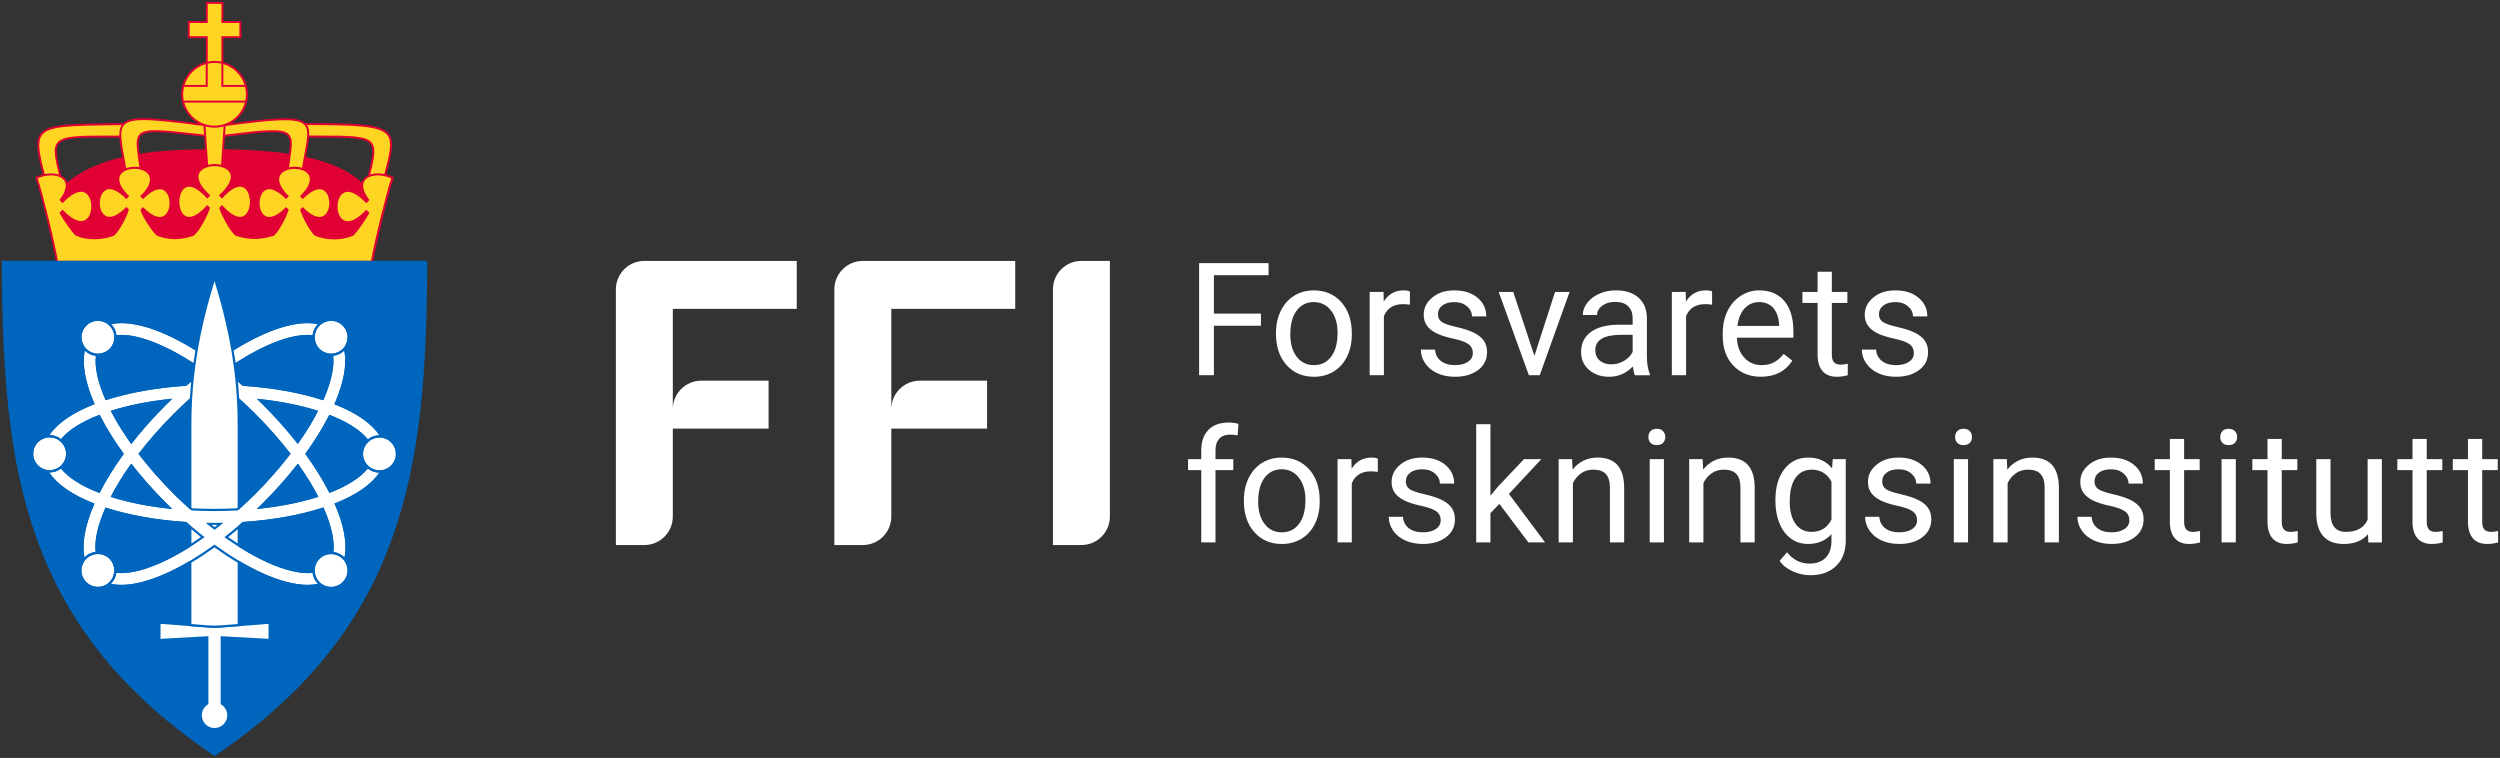
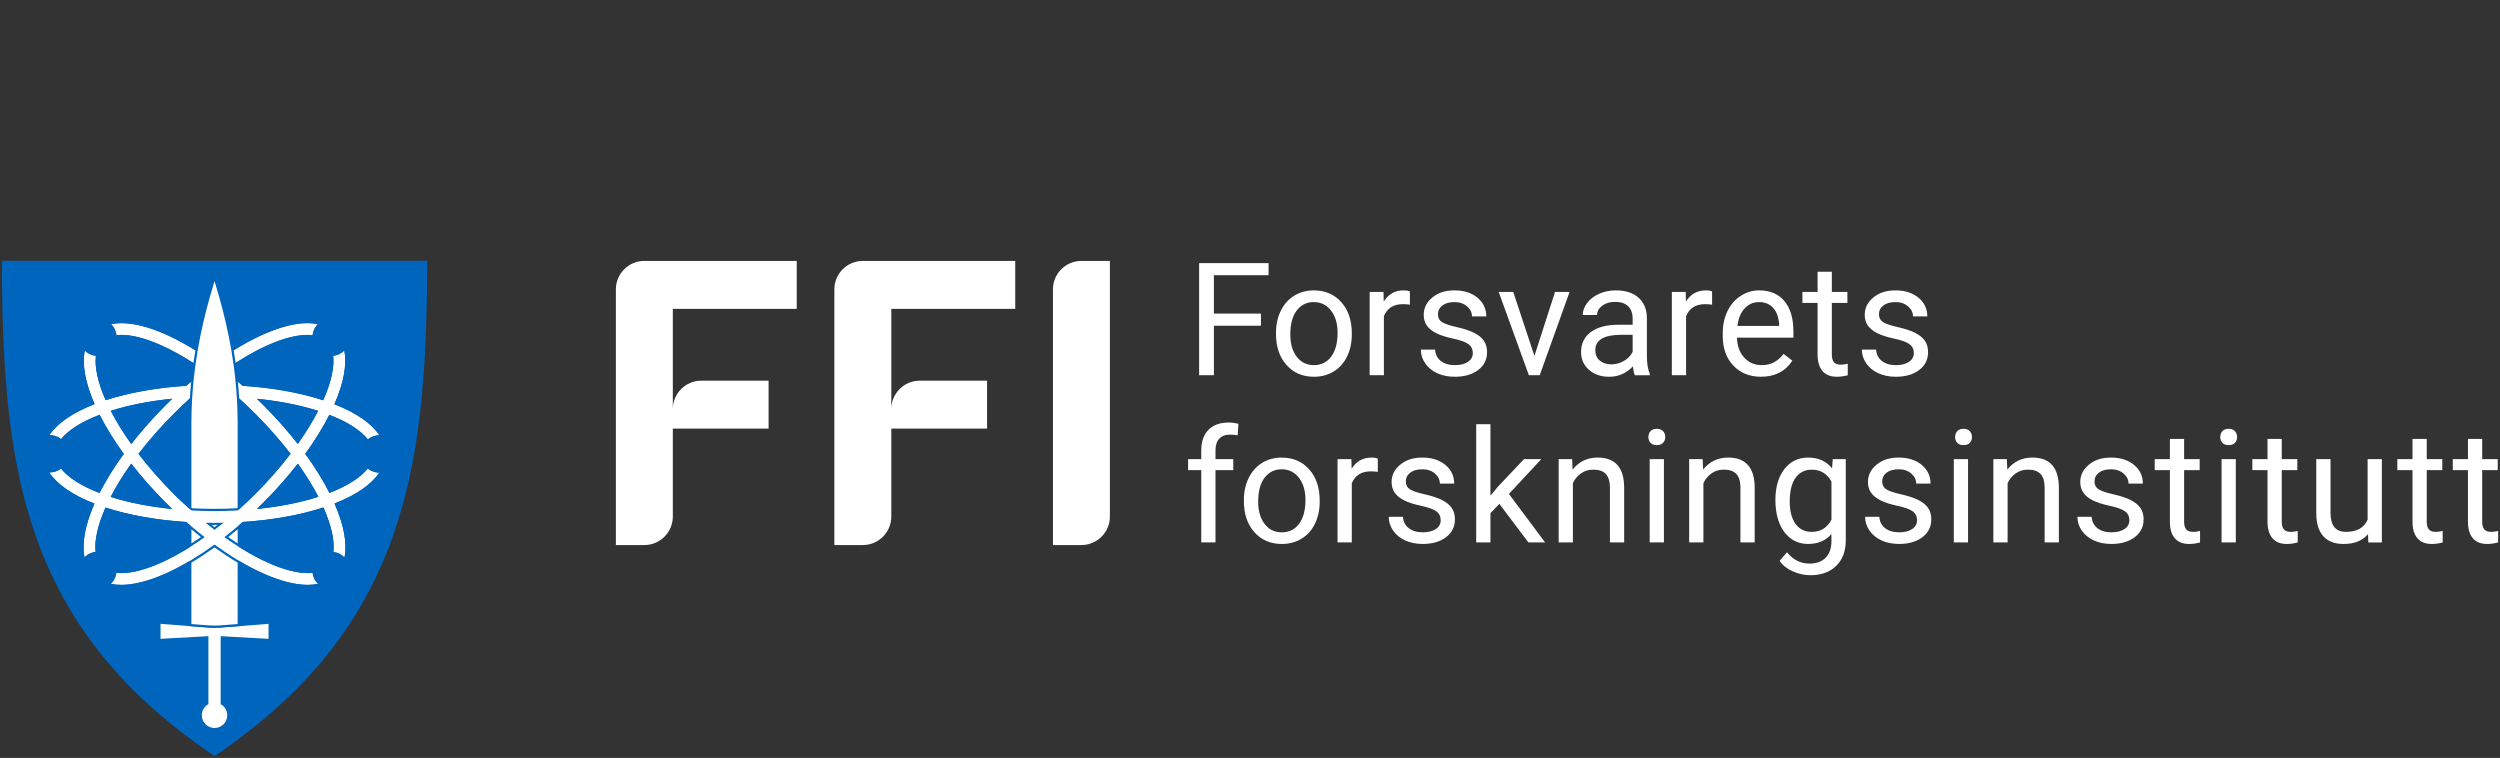
<svg xmlns="http://www.w3.org/2000/svg" viewBox="0 0 1885.45 571.64">
  <rect x="0" y="0" width="1885.45" height="571.64" fill="#333333" stroke="none" />
  <defs>
    <style>.cls-1{fill:#fff}.cls-3{fill:#0065bd}</style>
  </defs>
  <path class="cls-1" d="M600.89 232.94v-36.16h-114.94c-11.86 0-21.47 9.61-21.47 21.47v192.81h21.47c11.79 0 21.35-9.5 21.47-21.26 0 .07 0 .14 0 .22v-66.77h72.23v-36.16h-50.75c-11.86 0-21.47 9.61-21.47 21.47v-75.63h93.47ZM815.58 196.78c-11.86 0-21.47 9.61-21.47 21.47v192.81h21.47c11.79 0 21.35-9.5 21.47-21.26 0 .07 0 .14 0 .22V196.78h-21.47ZM765.67 232.94v-36.16h-114.94c-11.86 0-21.47 9.61-21.47 21.47v192.81h21.47c11.79 0 21.35-9.5 21.47-21.26 0 .07 0 .14 0 .22v-66.77h72.23v-36.16h-50.75c-11.86 0-21.47 9.61-21.47 21.47v-75.63h93.47ZM956.73 207.56 956.73 198.45 904.36 198.45 904.36 282.98 915.5 282.98 915.5 245.65 950.98 245.65 950.98 236.53 915.5 236.53 915.5 207.56 956.73 207.56zM1016 268.73c2.34-4.86 3.51-10.34 3.51-16.46v-.75c0-9.83-2.64-17.71-7.92-23.63-5.28-5.92-12.2-8.88-20.76-8.88-5.54 0-10.46 1.34-14.78 4.01-4.32 2.67-7.68 6.47-10.1 11.38-2.42 4.92-3.63 10.45-3.63 16.61v.75c0 9.75 2.64 17.59 7.93 23.51 5.28 5.92 12.18 8.88 20.7 8.88 5.65 0 10.65-1.35 15.01-4.06 4.36-2.71 7.7-6.49 10.04-11.35Zm-12.05.23c-3.21 4.28-7.55 6.42-13.01 6.42s-9.75-2.11-12.98-6.33c-3.23-4.22-4.85-9.81-4.85-16.78 0-7.86 1.63-13.9 4.88-18.12 3.25-4.22 7.53-6.33 12.83-6.33s9.76 2.14 13.04 6.42c3.27 4.28 4.91 9.86 4.91 16.75 0 7.7-1.61 13.69-4.82 17.97ZM1063.33 229.8v-9.99c-1.08-.54-2.67-.81-4.76-.81-6.46 0-11.46 2.81-14.98 8.42l-.17-7.26h-10.45v62.82h10.74v-44.59c2.52-6 7.3-9 14.34-9 1.9 0 3.66.14 5.28.41ZM1107.08 272.91c-2.46 1.65-5.72 2.47-9.78 2.47-4.41 0-7.96-1.05-10.65-3.16-2.69-2.11-4.13-4.96-4.33-8.56h-10.74c0 3.72 1.09 7.17 3.28 10.36 2.19 3.19 5.22 5.68 9.09 7.46 3.87 1.78 8.32 2.67 13.36 2.67 7.16 0 12.99-1.69 17.48-5.08 4.49-3.39 6.73-7.89 6.73-13.5 0-3.37-.8-6.22-2.41-8.56-1.61-2.34-4.07-4.34-7.4-6.01-3.33-1.66-7.67-3.1-13.03-4.3-5.36-1.2-9.07-2.46-11.12-3.77-2.05-1.32-3.08-3.27-3.08-5.86 0-2.75 1.1-4.97 3.31-6.68 2.21-1.7 5.26-2.55 9.17-2.55s6.94 1.07 9.44 3.19c2.5 2.13 3.74 4.66 3.74 7.61h10.8c0-5.73-2.22-10.43-6.65-14.11-4.43-3.68-10.21-5.52-17.33-5.52s-12.34 1.78-16.69 5.34c-4.36 3.56-6.53 7.92-6.53 13.06 0 3.1.76 5.77 2.29 8.01 1.53 2.25 3.89 4.18 7.08 5.81 3.19 1.63 7.51 3.02 12.95 4.18 5.44 1.16 9.25 2.55 11.44 4.15 2.19 1.61 3.28 3.86 3.28 6.76 0 2.75-1.23 4.95-3.69 6.59ZM1161.23 282.98 1183.76 220.16 1172.78 220.16 1157.22 268.41 1141.26 220.16 1130.28 220.16 1153.04 282.98 1161.23 282.98zM1244.26 282.05c-1.47-3.41-2.21-7.99-2.21-13.76v-28.91c-.16-6.35-2.28-11.33-6.39-14.95-4.1-3.62-9.77-5.43-17.01-5.43-4.57 0-8.76.85-12.57 2.55-3.81 1.7-6.83 4.02-9.06 6.94-2.23 2.92-3.34 5.95-3.34 9.09h10.8c0-2.75 1.3-5.09 3.89-7.03 2.59-1.93 5.81-2.9 9.64-2.9 4.37 0 7.68 1.11 9.93 3.34 2.25 2.23 3.37 5.22 3.37 8.97v4.94h-10.45c-9.02 0-16.02 1.81-20.99 5.43-4.97 3.62-7.46 8.7-7.46 15.24 0 5.38 1.98 9.82 5.95 13.33 3.97 3.5 9.05 5.25 15.24 5.25 6.93 0 12.89-2.59 17.88-7.78.39 3.17.89 5.38 1.51 6.62h11.26v-.93Zm-12.95-16.66c-1.36 2.79-3.54 5.05-6.56 6.79-3.02 1.74-6.21 2.61-9.58 2.61s-6.41-.95-8.65-2.84c-2.24-1.9-3.37-4.53-3.37-7.9 0-7.7 6.58-11.55 19.74-11.55h8.42v12.89ZM1271.61 238.39c2.52-6 7.3-9 14.34-9 1.9 0 3.66.14 5.28.41v-9.99c-1.08-.54-2.67-.81-4.76-.81-6.46 0-11.46 2.81-14.98 8.42l-.17-7.26h-10.45v62.82h10.74v-44.59ZM1351.74 272.01l-6.56-5.11c-1.97 2.55-4.28 4.61-6.91 6.15-2.63 1.55-5.84 2.32-9.64 2.32-5.34 0-9.74-1.91-13.21-5.72-3.46-3.81-5.27-8.82-5.43-15.01h42.56v-4.47c0-10.02-2.26-17.73-6.79-23.11-4.53-5.38-10.88-8.07-19.04-8.07-4.99 0-9.63 1.38-13.91 4.15-4.28 2.77-7.61 6.6-9.99 11.5-2.38 4.9-3.57 10.46-3.57 16.69v1.97c0 9.37 2.67 16.85 8.01 22.44 5.34 5.59 12.27 8.39 20.79 8.39 10.53 0 18.42-4.04 23.69-12.13Zm-35.94-39.45c2.94-3.15 6.58-4.73 10.92-4.73s8.05 1.5 10.68 4.5c2.63 3 4.1 7.23 4.41 12.69v.81h-31.47c.7-5.69 2.51-10.11 5.46-13.27ZM1383.1 273.14c-1.04-1.26-1.57-3.15-1.57-5.67v-39.01h11.73v-8.3h-11.73v-15.21h-10.74v15.21h-11.44v8.3h11.44v38.96c0 5.34 1.22 9.46 3.66 12.37 2.44 2.9 6.06 4.35 10.86 4.35 2.67 0 5.42-.38 8.24-1.15v-8.66c-2.17.46-3.87.7-5.11.7-2.52 0-4.3-.63-5.34-1.89ZM1439.69 272.91c-2.46 1.65-5.72 2.47-9.78 2.47-4.41 0-7.96-1.05-10.65-3.16-2.69-2.11-4.13-4.96-4.33-8.56h-10.74c0 3.72 1.09 7.17 3.28 10.36 2.19 3.19 5.22 5.68 9.09 7.46 3.87 1.78 8.32 2.67 13.35 2.67 7.16 0 12.99-1.69 17.48-5.08 4.49-3.39 6.73-7.89 6.73-13.5 0-3.37-.8-6.22-2.41-8.56-1.61-2.34-4.07-4.34-7.4-6.01-3.33-1.66-7.67-3.1-13.03-4.3-5.36-1.2-9.07-2.46-11.12-3.77-2.05-1.32-3.08-3.27-3.08-5.86 0-2.75 1.1-4.97 3.31-6.68 2.21-1.7 5.26-2.55 9.17-2.55s6.94 1.07 9.44 3.19c2.5 2.13 3.74 4.66 3.74 7.61h10.8c0-5.73-2.22-10.43-6.65-14.11-4.43-3.68-10.21-5.52-17.33-5.52s-12.34 1.78-16.69 5.34c-4.36 3.56-6.53 7.92-6.53 13.06 0 3.1.76 5.77 2.29 8.01 1.53 2.25 3.89 4.18 7.08 5.81 3.19 1.63 7.51 3.02 12.95 4.18 5.44 1.16 9.25 2.55 11.44 4.15 2.19 1.61 3.28 3.86 3.28 6.76 0 2.75-1.23 4.95-3.69 6.59ZM911.36 324.2c-3.6 3.68-5.4 8.88-5.4 15.62v6.44h-9.93v8.3h9.93v54.52h10.74v-54.52h13.41v-8.3h-13.41v-6.64c0-3.81.95-6.73 2.84-8.77 1.9-2.04 4.59-3.06 8.07-3.06 2.05 0 3.99.17 5.81.52l.58-8.66c-2.44-.65-4.9-.98-7.37-.98-6.58 0-11.67 1.84-15.27 5.52ZM966.61 345.1c-5.54 0-10.46 1.34-14.78 4.01-4.32 2.67-7.68 6.46-10.1 11.38-2.42 4.92-3.63 10.45-3.63 16.61v.75c0 9.76 2.64 17.59 7.93 23.52 5.28 5.92 12.18 8.88 20.7 8.88 5.65 0 10.65-1.35 15.01-4.06 4.36-2.71 7.7-6.49 10.04-11.35 2.34-4.86 3.51-10.34 3.51-16.46v-.75c0-9.83-2.64-17.71-7.92-23.63-5.28-5.92-12.2-8.88-20.76-8.88Zm13.12 49.96c-3.21 4.28-7.55 6.42-13.01 6.42s-9.75-2.11-12.98-6.33c-3.23-4.22-4.85-9.81-4.85-16.78 0-7.86 1.63-13.9 4.88-18.12 3.25-4.22 7.53-6.33 12.83-6.33s9.76 2.14 13.04 6.41c3.27 4.28 4.91 9.86 4.91 16.75 0 7.7-1.61 13.69-4.82 17.97ZM1019.37 353.52l-.17-7.26h-10.45v62.82h10.74v-44.59c2.52-6 7.3-9 14.34-9 1.9 0 3.66.14 5.28.41v-9.99c-1.08-.54-2.67-.81-4.76-.81-6.46 0-11.46 2.81-14.98 8.42ZM1087.48 377.09c-3.33-1.66-7.67-3.1-13.03-4.3-5.36-1.2-9.07-2.46-11.12-3.77-2.05-1.32-3.08-3.27-3.08-5.86 0-2.75 1.1-4.97 3.31-6.68 2.21-1.7 5.26-2.55 9.17-2.55s6.94 1.06 9.44 3.19c2.5 2.13 3.74 4.66 3.74 7.61h10.8c0-5.73-2.22-10.43-6.65-14.11-4.43-3.68-10.21-5.52-17.33-5.52s-12.34 1.78-16.69 5.34c-4.36 3.56-6.53 7.92-6.53 13.06 0 3.1.76 5.77 2.29 8.01 1.53 2.25 3.89 4.18 7.08 5.81 3.19 1.63 7.51 3.02 12.95 4.18 5.44 1.16 9.25 2.55 11.44 4.15 2.19 1.61 3.28 3.86 3.28 6.76 0 2.75-1.23 4.94-3.69 6.59-2.46 1.65-5.72 2.47-9.78 2.47-4.41 0-7.96-1.05-10.65-3.16-2.69-2.11-4.13-4.96-4.33-8.56h-10.74c0 3.72 1.09 7.17 3.28 10.36 2.19 3.19 5.22 5.68 9.09 7.46 3.87 1.78 8.32 2.67 13.35 2.67 7.16 0 12.99-1.69 17.48-5.08 4.49-3.39 6.73-7.89 6.73-13.5 0-3.37-.8-6.22-2.41-8.56-1.61-2.34-4.07-4.34-7.4-6.01ZM1162.44 346.26 1149.38 346.26 1129.81 366.93 1124.06 373.84 1124.06 319.9 1113.32 319.9 1113.32 409.08 1124.06 409.08 1124.06 387.02 1130.8 380 1152.69 409.08 1165.29 409.08 1138 372.51 1162.44 346.26zM1204.83 345.1c-7.74 0-14.01 3.02-18.81 9.06l-.35-7.9h-10.16v62.82h10.74v-44.77c1.47-3.02 3.52-5.46 6.15-7.32 2.63-1.86 5.69-2.79 9.17-2.79 4.3 0 7.46 1.08 9.49 3.25 2.03 2.17 3.07 5.52 3.11 10.04v41.57h10.74v-41.51c-.12-14.98-6.81-22.47-20.09-22.47ZM1244.16 346.26H1254.9V409.08H1244.16zM1249.51 323.39c-2.09 0-3.67.6-4.73 1.8-1.06 1.2-1.6 2.67-1.6 4.41s.53 3.19 1.6 4.36c1.06 1.16 2.64 1.74 4.73 1.74s3.68-.58 4.76-1.74c1.08-1.16 1.63-2.61 1.63-4.36s-.54-3.21-1.63-4.41c-1.08-1.2-2.67-1.8-4.76-1.8ZM1303.26 345.1c-7.74 0-14.01 3.02-18.81 9.06l-.35-7.9h-10.16v62.82h10.74v-44.77c1.47-3.02 3.52-5.46 6.15-7.32 2.63-1.86 5.69-2.79 9.17-2.79 4.3 0 7.46 1.08 9.49 3.25 2.03 2.17 3.07 5.52 3.11 10.04v41.57h10.74v-41.51c-.12-14.98-6.81-22.47-20.09-22.47ZM1381.7 353.23c-4.3-5.42-10.28-8.13-17.94-8.13s-13.47 2.89-18 8.68c-4.53 5.79-6.79 13.58-6.79 23.37s2.27 18.29 6.82 24.21c4.55 5.92 10.5 8.88 17.85 8.88s13.3-2.48 17.59-7.43v5.4c0 5.34-1.46 9.48-4.38 12.43-2.92 2.94-7 4.41-12.22 4.41-6.66 0-12.29-2.84-16.9-8.53l-5.57 6.44c2.28 3.37 5.59 6.02 9.93 7.95 4.33 1.94 8.77 2.9 13.3 2.9 8.13 0 14.6-2.34 19.42-7.02 4.82-4.68 7.23-11.09 7.23-19.22v-61.31h-9.81l-.52 6.97Zm-.46 38.67c-3.17 6.15-8.15 9.23-14.92 9.23-5.23 0-9.29-2.02-12.19-6.07-2.9-4.04-4.35-9.61-4.35-16.69 0-7.97 1.47-13.99 4.41-18.06 2.94-4.06 7.03-6.1 12.25-6.1 6.58 0 11.51 3 14.81 9v28.68ZM1446.74 377.09c-3.33-1.66-7.67-3.1-13.03-4.3-5.36-1.2-9.07-2.46-11.12-3.77-2.05-1.32-3.08-3.27-3.08-5.86 0-2.75 1.1-4.97 3.31-6.68 2.21-1.7 5.26-2.55 9.17-2.55s6.94 1.06 9.44 3.19c2.5 2.13 3.74 4.66 3.74 7.61h10.8c0-5.73-2.22-10.43-6.65-14.11-4.43-3.68-10.21-5.52-17.33-5.52s-12.34 1.78-16.69 5.34c-4.36 3.56-6.53 7.92-6.53 13.06 0 3.1.76 5.77 2.29 8.01 1.53 2.25 3.89 4.18 7.08 5.81 3.19 1.63 7.51 3.02 12.95 4.18 5.44 1.16 9.25 2.55 11.44 4.15 2.19 1.61 3.28 3.86 3.28 6.76 0 2.75-1.23 4.94-3.69 6.59-2.46 1.65-5.72 2.47-9.78 2.47-4.41 0-7.96-1.05-10.65-3.16-2.69-2.11-4.13-4.96-4.33-8.56h-10.74c0 3.72 1.09 7.17 3.28 10.36 2.19 3.19 5.22 5.68 9.09 7.46 3.87 1.78 8.32 2.67 13.35 2.67 7.16 0 12.99-1.69 17.48-5.08 4.49-3.39 6.73-7.89 6.73-13.5 0-3.37-.8-6.22-2.41-8.56-1.61-2.34-4.07-4.34-7.4-6.01ZM1480.84 323.39c-2.09 0-3.67.6-4.73 1.8-1.06 1.2-1.6 2.67-1.6 4.41s.53 3.19 1.6 4.36c1.06 1.16 2.64 1.74 4.73 1.74s3.68-.58 4.76-1.74c1.08-1.16 1.63-2.61 1.63-4.36s-.54-3.21-1.63-4.41c-1.08-1.2-2.67-1.8-4.76-1.8ZM1473.52 346.26H1484.26V409.08H1473.52zM1532.68 345.1c-7.74 0-14.01 3.02-18.81 9.06l-.35-7.9h-10.16v62.82h10.74v-44.77c1.47-3.02 3.52-5.46 6.15-7.32 2.63-1.86 5.69-2.79 9.17-2.79 4.3 0 7.46 1.08 9.49 3.25 2.03 2.17 3.07 5.52 3.11 10.04v41.57h10.74v-41.51c-.12-14.98-6.81-22.47-20.09-22.47ZM1606.86 377.09c-3.33-1.66-7.67-3.1-13.03-4.3-5.36-1.2-9.07-2.46-11.12-3.77-2.05-1.32-3.08-3.27-3.08-5.86 0-2.75 1.1-4.97 3.31-6.68 2.21-1.7 5.26-2.55 9.17-2.55s6.94 1.06 9.44 3.19c2.5 2.13 3.74 4.66 3.74 7.61h10.8c0-5.73-2.22-10.43-6.65-14.11-4.43-3.68-10.21-5.52-17.33-5.52s-12.34 1.78-16.69 5.34c-4.36 3.56-6.53 7.92-6.53 13.06 0 3.1.76 5.77 2.29 8.01 1.53 2.25 3.89 4.18 7.08 5.81 3.19 1.63 7.51 3.02 12.95 4.18 5.44 1.16 9.25 2.55 11.44 4.15 2.19 1.61 3.28 3.86 3.28 6.76 0 2.75-1.23 4.94-3.69 6.59-2.46 1.65-5.72 2.47-9.78 2.47-4.41 0-7.96-1.05-10.65-3.16-2.69-2.11-4.13-4.96-4.33-8.56h-10.74c0 3.72 1.09 7.17 3.28 10.36 2.19 3.19 5.22 5.68 9.09 7.46 3.87 1.78 8.32 2.67 13.35 2.67 7.16 0 12.99-1.69 17.48-5.08 4.49-3.39 6.73-7.89 6.73-13.5 0-3.37-.8-6.22-2.41-8.56-1.61-2.34-4.07-4.34-7.4-6.01ZM1648.79 399.24c-1.04-1.26-1.57-3.15-1.57-5.67v-39.01h11.73v-8.3h-11.73v-15.21h-10.74v15.21h-11.44v8.3h11.44v38.96c0 5.34 1.22 9.46 3.66 12.37 2.44 2.9 6.06 4.36 10.86 4.36 2.67 0 5.42-.38 8.24-1.15v-8.66c-2.17.47-3.87.7-5.11.7-2.52 0-4.3-.63-5.34-1.89ZM1675.46 346.26H1686.2V409.08H1675.46zM1680.8 323.39c-2.09 0-3.67.6-4.73 1.8-1.06 1.2-1.6 2.67-1.6 4.41s.53 3.19 1.6 4.36c1.06 1.16 2.64 1.74 4.73 1.74s3.68-.58 4.76-1.74c1.08-1.16 1.63-2.61 1.63-4.36s-.54-3.21-1.63-4.41c-1.08-1.2-2.67-1.8-4.76-1.8ZM1722.43 399.24c-1.04-1.26-1.57-3.15-1.57-5.67v-39.01h11.73v-8.3h-11.73v-15.21h-10.74v15.21h-11.44v8.3h11.44v38.96c0 5.34 1.22 9.46 3.66 12.37 2.44 2.9 6.06 4.36 10.86 4.36 2.67 0 5.42-.38 8.24-1.15v-8.66c-2.17.47-3.87.7-5.11.7-2.52 0-4.3-.63-5.34-1.89ZM1785.61 391.96c-2.71 6.12-8.17 9.17-16.37 9.17-7.74 0-11.61-4.76-11.61-14.28v-40.58h-10.74v40.88c.04 7.63 1.81 13.38 5.31 17.27 3.5 3.89 8.6 5.84 15.3 5.84 8.09 0 14.23-2.46 18.41-7.37l.23 6.21h10.22v-62.82h-10.74v45.69ZM1831.77 399.24c-1.04-1.26-1.57-3.15-1.57-5.67v-39.01h11.73v-8.3h-11.73v-15.21h-10.74v15.21h-11.44v8.3h11.44v38.96c0 5.34 1.22 9.46 3.66 12.37 2.44 2.9 6.06 4.36 10.86 4.36 2.67 0 5.42-.38 8.24-1.15v-8.66c-2.17.47-3.87.7-5.11.7-2.52 0-4.3-.63-5.34-1.89ZM1878.93 401.13c-2.52 0-4.3-.63-5.34-1.89-1.04-1.26-1.57-3.15-1.57-5.67v-39.01h11.73v-8.3h-11.73v-15.21h-10.74v15.21h-11.44v8.3h11.44v38.96c0 5.34 1.22 9.46 3.66 12.37 2.44 2.9 6.06 4.36 10.86 4.36 2.67 0 5.42-.38 8.24-1.15v-8.66c-2.17.47-3.87.7-5.11.7Z" id="Navnetrekk" />
-   <path d="M290.4,132.1s0,0,0,0c9.39-36.21,10.45-38.53-60.43-38.53,.02,.02,.03,.04,.05,.05-5.42-5.53-21.31-4.46-60.6,.78h0s0-.07,0-.07l-.23,.06c9.89-3.13,17.06-12.37,17.06-23.3,0-11.46-7.89-21.07-18.53-23.71V28.03h13.56v-11.46h-13.53V2.17h-11.84V15.28s0,1.29,0,1.29h-13.57v11.46h13.57v19.36c-10.64,2.64-18.52,12.25-18.52,23.71,0,10.82,7.04,20,16.79,23.2v.22c0-.11,0-.18,0-.18-38.95-5.03-55.18-6.54-60.84-.76,0,0-.02,0-.02,0-66.1,.95-70.59-.82-60.15,38.54,0,0,0,0,.01,0-1.9,.43-3.83,1.07-5.7,1.95,3.21,8.61,13.26,49.28,15.55,63.38h237.55c2.3-14.1,12.34-54.77,15.55-63.38-1.88-.88-3.82-1.53-5.73-1.96Zm-195.11,25.02c.17,.17,.84,.84,1.11,1.11-1,4.08-7.21,15.99-10.69,18.76-8.99,3.78-21.21,3.32-28.23,0-1.65-1.23-9.16-11.58-11.66-16.41,0,0,.83-.83,1.42-1.42,29.88,31.35,29.88-38.23,0-7.03l-1.42-1.42c6.97-9.26,5.1-15.3-.3-17.85,0,0,0,0,0,0-7.72-31.14-6.49-29.88,45.22-29.88,0,0,0,0,0,0,.21,5.89,2,14.01,3.8,24.87,0,0,0,0,0,0-6.12,2.69-8.85,9.37,1.85,20.06-.42,.41-1.11,1.11-1.11,1.11-27.67-27.67-27.67,35.77,0,8.1Zm61.05-1.53c.33,.32,1.03,1.02,1.29,1.29-1.13,3.77-7.47,16.76-11.95,20.11-8.68,3.1-17.75,3.49-26.83,0-3.49-2.77-11.05-14.68-12.04-18.76,.27-.27,.94-.94,1.11-1.11,27.66,27.67,27.66-35.77,0-8.1,0,0-.69-.7-1.11-1.11,11.86-12,6.87-18.96-.78-20.87,0,0,0,0,.01,0-4.22-31.11-8.43-31.19,48.67-24.7,0-.14-.01-.29-.02-.43l1.55,23.34c-7.69,2.32-12.04,9.68,1.39,22.06l-1.29,1.29c-29.08-32.46-29.08,39.45,0,6.99Zm59.49,1.53c.17,.17,.84,.84,1.1,1.11-.99,4.08-7.2,15.99-10.68,18.76-9.81,3.1-18.34,3.24-28.08,0-4.47-3.35-10.82-16.34-11.94-20.11,.27-.27,.97-.97,1.29-1.29,29.07,32.46,29.07-39.45,0-6.99l-1.29-1.29c13.54-12.48,9-19.85,1.19-22.11,.01,0,.02,0,.03,0l1.45-22.75h0c57.83-7.24,52.04-5.12,48.18,24.77,0,0,0,0,0,0-7.29,2.13-11.7,9.03-.16,20.7-.42,.41-1.1,1.11-1.1,1.11-27.67-27.67-27.67,35.77,0,8.1Zm60.54,2.04c.59,.59,1.42,1.42,1.42,1.42-2.5,4.83-10.01,15.19-11.66,16.41-8.1,3.32-18.75,3.78-28.09,0-3.49-2.77-9.7-14.68-10.69-18.76,0,0,.94-.94,1.11-1.11,27.67,27.67,27.67-35.77,0-8.1,0,0-.7-.7-1.11-1.11,11.12-11.12,7.72-17.91,1.09-20.37,0,0,0,0,0,0,1.58-10.62,3.56-18.68,3.94-24.56,52.74,0,53.32-.75,45.72,29.87-5.4,2.55-7.27,8.59-.3,17.85l-1.42,1.42c-29.88-31.2-29.88,38.38,0,7.03Z" style="fill:#fed523" id="Gul" />
-   <path d="M296.45,133.39c-1.68-.79-3.41-1.39-5.13-1.83,4.01-15.44,6.42-24.77,1.99-30.5-5.78-7.47-22.78-8.23-63.05-8.23-5.59-5.17-20.03-4.51-56.09,.2,7.65-4.33,12.83-12.53,12.83-21.93,0-11.58-7.86-21.36-18.53-24.28V28.78h13.56V15.82h-13.53V1.42h-13.34V15.28h.02c0,.14-.01,.32-.01,.54h-13.57v12.96h13.57v18.04c-10.66,2.93-18.52,12.7-18.52,24.28,0,9.36,5.13,17.53,12.73,21.87-35.74-4.56-50.53-5.63-56.33-.14l-8.17,.11c-33.5,.44-48.78,.64-54.33,7.95-4.02,5.29-2.74,13.8,1.72,30.68-1.71,.43-3.42,1.03-5.09,1.82l-.62,.29,.24,.65c3.29,8.83,13.29,49.61,15.51,63.24l.1,.63h238.83s.1-.63,.1-.63c2.22-13.64,12.22-54.42,15.51-63.24l.24-.65-.62-.29Zm-4.33-31.41c3.99,5.15,1.64,14.22-2.26,29.24h0c-3.77-.74-7.43-.62-10.4,.32,0,0,0,0,0,0-.09,.03-.19,.05-.29,.08,3-12.12,4.68-19.54,1.3-23.86-4.16-5.32-15.11-5.53-41-5.53-1.11,0-2.25,0-3.41,0h-2.9c0-.22,.01-.45,.02-.67v-.18c0-.46,0-.92-.03-1.45-.02-.41-.06-.81-.11-1.2l-.02-.17c-.05-.4-.12-.78-.2-1.14l-.05-.22c-.09-.37-.19-.73-.33-1.09-.13-.35-.28-.68-.45-1.01l-.1-.19c-.11-.2-.23-.4-.35-.59,38,.02,55.29,.82,60.58,7.65Zm-17.81,32.82c-.53,.66-1.08,1.56-1.43,2.73-9.93-8.88-23.74-15.18-42.15-19.21,.17-.93,.33-1.83,.49-2.69,.84-4.58,1.56-8.57,1.84-11.89h3c27.01-.02,39.34-.01,43.23,4.96,3.03,3.87,1.21,11.34-1.85,23.67-1.25,.63-2.32,1.43-3.13,2.43Zm-228.14-2.43c-3.23-13.05-4.76-20.07-1.81-23.84,3.79-4.83,15.33-4.83,40.58-4.8h5.1c.22,3.95,1.06,8.79,2.12,14.75-17.06,4.02-30.64,10.26-41.45,19.03-.35-1.16-.9-2.07-1.43-2.72-.81-.99-1.87-1.8-3.12-2.43Zm60.21-30.09c4.08-4.2,16.36-2.81,46.03,.57l1.59,.18,.64,9.54c-20.18,.18-35.93,1.26-49.42,3.39-.93-6.93-1.1-11.34,1.17-13.68Zm52.66-6.15c.16,.02,.32,.03,.48,.05,.18,.02,.37,.03,.56,.04,.57,.04,1.15,.07,1.74,.07,1.85,0,3.66-.21,5.4-.59,.57-.12,1.05-.24,1.39-.34l-1.1,17.21h0l-.03,.48-.16,2.5c-.17,2.65-.44,6.87-.56,8.7-1.49-.35-3.12-.55-4.84-.55-1.78,0-3.46,.21-5,.59l-1.49-22.41c-.12-2.32-.32-5.1-.43-6.54,1.15,.32,2.33,.57,3.54,.72,.16,.02,.32,.04,.49,.06Zm58.88,19.87c-13.81-2.07-29.83-3.19-48.91-3.41l.6-9.45c30.95-3.87,43.07-4.92,47.16-.75,2.34,2.39,2.1,6.74,1.15,13.61Zm11.57-21.83c.2,.21,.39,.42,.55,.63l.07,.09c.17,.24,.33,.49,.47,.75l.08,.14c.14,.27,.27,.55,.38,.87,.11,.29,.19,.6,.27,.89l.05,.2c.07,.33,.14,.66,.18,1.02l.02,.16c.04,.35,.08,.71,.1,1.18,.02,.37,.02,.75,.02,1.14,0,.07,0,.14,0,.21v.07s0,.02,0,.02c0,.45-.02,.91-.06,1.39h0c-.22,3.38-.98,7.57-1.87,12.42-.16,.85-.32,1.74-.48,2.64h0s-.14,.76-.14,.76c-.24,1.32-.52,2.9-.8,4.63-.01,.07-.02,.14-.04,.21-.15,.88-.29,1.8-.44,2.75,0,.06-.02,.12-.03,.19-3.07-.95-6.64-1.07-9.85-.35,.02-.17,.05-.34,.07-.51,.11-.82,.22-1.62,.33-2.39,.05-.32,.09-.63,.14-.95,.11-.78,.23-1.55,.33-2.29,.02-.12,.04-.24,.05-.37,.14-.96,.28-1.88,.4-2.76l.11-.73h0c1.01-7.33,1.24-12.01-1.56-14.88-4.57-4.67-16.21-3.72-48.13,.27l.42-6.53c37.57-5,54.16-6.22,59.36-.91Zm-45.08-30.13h-15.95v-15.64c7.58,2.22,13.59,8.12,15.95,15.64Zm-41.33-36.74v-9.96h13.58v-.75s0-.41,0-.76V2.92h10.34v14.4h13.53v9.96h-13.56v19.17c-1.66-.35-3.39-.53-5.15-.53s-3.49,.19-5.16,.53V27.28h-13.57Zm12.07,21.1v15.64h-15.94c2.36-7.52,8.37-13.42,15.94-15.64Zm-16.33,17.14h17.83v-17.53c1.66-.37,3.39-.58,5.16-.58s3.49,.21,5.15,.58v17.53h17.84c.43,1.79,.69,3.65,.69,5.57,0,1.63-.17,3.23-.48,4.77h-46.4c-.32-1.54-.48-3.13-.48-4.77,0-1.92,.26-3.78,.69-5.57Zm.18,11.84h45.62c-2.13,7.76-8.1,13.94-15.75,16.34l-.1,.03s-.01,0-.03,0c-.64,.2-1.3,.36-1.97,.51-.2,.04-.41,.08-.63,.12-.32,.06-.64,.1-.96,.15-.97,.13-2.11,.22-3.38,.22-.26,.01-.53,0-.79,0-.53-.02-1.07-.03-1.59-.08-.04,0-.08-.01-.12-.02-.65-.07-1.29-.17-1.92-.29-.3-.06-.57-.12-.84-.18-.41-.09-.82-.2-1.23-.32-.18-.05-.33-.1-.45-.13,0,0-.35-.11-.4-.12-7.51-2.46-13.36-8.57-15.46-16.23Zm14.47,17.64l.43,6.49-1.32-.15c-31.07-3.53-42.69-4.85-47.28-.12-2.72,2.81-2.56,7.57-1.57,14.98h0s.1,.72,.1,.72c.01,.09,.03,.21,.05,.34,.09,.65,.18,1.31,.28,1.99,.19,1.31,.42,2.92,.62,4.36,.14,.94,.26,1.8,.35,2.44-3.32-.63-6.95-.39-10,.73,0,0,0,0,0,0-.47-2.84-.95-5.48-1.39-7.94-1.2-6.72-2.15-12.03-2.26-16.19,0-.33-.01-.65-.01-.97v-.32c0-.39,.03-.77,.05-1.13l.03-.35c.03-.36,.07-.71,.12-1.05l.02-.12c.05-.32,.12-.62,.19-.93l.06-.25c.08-.31,.18-.61,.29-.9l.06-.13c.1-.25,.21-.49,.32-.71l.1-.2c.14-.25,.29-.49,.45-.72l.12-.16c.14-.18,.29-.36,.47-.55,5.25-5.58,21.41-4.14,59.71,.8Zm-119.76,36.22c-4.34-16.43-5.63-24.63-1.98-29.44,5.1-6.72,21.16-6.93,53.15-7.35l6.87-.09c-.12,.18-.23,.37-.33,.55l-.12,.24c-.14,.27-.26,.55-.4,.88l-.05,.13c-.12,.33-.23,.67-.33,1.04l-.07,.28c-.08,.34-.16,.68-.22,1.04l-.02,.14c-.06,.37-.1,.75-.13,1.14l-.03,.38c-.03,.39-.05,.79-.06,1.21v.24s0,0,0,0v.1c0,.17,0,.35,0,.52h-5.04c-25.76-.03-37.53-.04-41.76,5.37-3.29,4.2-1.9,11.2,1.27,24.02-.09-.03-.19-.05-.28-.08-.02,0-.04-.01-.06-.02-1.66-.52-3.53-.79-5.52-.79-.16,0-.33,.02-.5,.03-.49,.01-.99,.03-1.5,.08-.29,.02-.58,.06-.87,.09-.54,.06-1.08,.14-1.62,.24-.13,.02-.26,.03-.39,.06Zm246.23,65.47H43.66c-2.36-13.93-11.77-52.31-15.24-62.23,1.44-.64,2.92-1.13,4.38-1.5l.26-.06c.12-.03,.24-.05,.36-.08,.52-.12,1.05-.22,1.56-.3,.01,0,.02,0,.03,0,3.85-.6,7.5-.25,10.19,1.02l.53,.25c.95,.52,1.76,1.17,2.39,1.95,.75,.93,1.2,2.01,1.38,3.21,.05,.34,.08,.69,.08,1.06,0,.02,0,.05,0,.07,0,.39-.03,.79-.09,1.2,0,.06-.02,.12-.03,.17-.06,.37-.13,.74-.23,1.12-.01,.05-.02,.11-.04,.16-.11,.43-.25,.86-.42,1.3-.02,.06-.05,.11-.07,.17-.15,.39-.32,.78-.51,1.18-.04,.09-.08,.18-.13,.27-.22,.45-.46,.91-.72,1.37-.04,.06-.08,.13-.11,.19-.23,.4-.49,.81-.75,1.21-.09,.13-.17,.27-.26,.4-.31,.45-.63,.91-.98,1.38-.01,.02-.03,.04-.04,.05l-.12,.16-.27,.36,1.22,1.22,1.2,1.2,.53-.55c.44-.46,.87-.88,1.29-1.3,.11-.11,.23-.22,.34-.33,.3-.29,.6-.56,.89-.82,.34-.31,.69-.61,1.02-.9,.06-.05,.12-.1,.18-.16,3.58-2.97,6.85-4.52,9.61-4.52,.3,0,.6,.02,.88,.06,.06,0,.12,.02,.18,.02,.26,.04,.5,.09,.75,.16,.03,0,.06,.01,.08,.02,.24,.07,.46,.16,.68,.25,.11,.05,.21,.1,.32,.15,.11,.06,.22,.12,.33,.18,.13,.07,.26,.15,.38,.23,.01,0,.03,.02,.04,.03,.53,.36,1.01,.81,1.45,1.33,.02,.02,.04,.04,.05,.07,.13,.16,.26,.33,.39,.51,.03,.05,.06,.09,.09,.14,.11,.16,.22,.33,.32,.5,.14,.23,.27,.46,.39,.7,0,.01,.01,.02,.02,.04,.82,1.67,1.27,3.65,1.39,5.62,0,.02,0,.05,0,.07,.01,.24,.02,.48,.02,.72,0,.1,0,.2,0,.3,0,1.98-.34,4.02-1.04,5.79,0,0,0,.02,0,.02-.1,.26-.22,.52-.34,.77-.02,.04-.03,.07-.05,.11-.12,.24-.25,.47-.38,.7-.11,.18-.23,.36-.35,.53-.02,.03-.05,.07-.07,.1-.13,.18-.26,.35-.4,.52-.02,.02-.03,.04-.05,.06-.55,.65-1.18,1.18-1.86,1.57-.11,.06-.22,.12-.33,.18-.1,.05-.21,.1-.31,.15-.13,.06-.27,.1-.41,.15-.13,.04-.26,.09-.39,.13-.15,.04-.31,.07-.46,.1-.13,.03-.26,.06-.4,.07-.13,.02-.27,.02-.4,.03-2.93,.19-6.5-1.45-10.43-4.79-.01-.01-.03-.02-.04-.04-.33-.28-.66-.57-.99-.87-.07-.07-.14-.13-.22-.2-.29-.27-.58-.55-.87-.83-.08-.08-.15-.15-.23-.22-.36-.36-.72-.72-1.09-1.11l-.51-.54-.02-.02-1.55,1.55-.8,.8,.12,.24,.13,.25c2.59,5,10.11,15.35,11.88,16.67l.07,.04,.06,.03c4.88,2.31,11.61,3.16,18.1,2.56,.23-.02,.46-.05,.7-.08,.37-.04,.74-.08,1.1-.12,2.49-.33,4.86-.88,7.06-1.64,.07-.03,.15-.05,.23-.07,.32-.11,.63-.24,.94-.36,.24-.09,.49-.18,.72-.28l.18-.1c3.8-3.01,9.99-15.2,10.96-19.17l.1-.41-.3-.3c-.27-.27-.93-.93-1.1-1.1l-.53-.54-.54,.54s-.05,.04-.07,.07c-.51,.5-1.01,.98-1.5,1.43-.1,.09-.19,.17-.29,.26-.48,.43-.96,.84-1.42,1.21-.02,.02-.04,.03-.06,.05-3.24,2.58-6.21,3.92-8.72,3.92h0c-.35,0-.68-.03-1-.08-.05,0-.1-.01-.14-.02-.3-.05-.58-.12-.85-.21-.04-.01-.08-.03-.12-.04-.16-.06-.3-.13-.45-.19-.27-.12-.53-.26-.78-.42-.06-.04-.13-.08-.19-.12-.31-.22-.61-.47-.88-.74-.04-.04-.07-.07-.1-.11-.27-.28-.53-.59-.77-.92,0-.01-.02-.03-.03-.04-.19-.27-.35-.57-.52-.87-.18-.34-.35-.69-.5-1.05-.06-.13-.11-.26-.17-.39-.16-.42-.29-.87-.41-1.32-.03-.11-.06-.21-.09-.32-.1-.44-.17-.9-.24-1.36-.02-.14-.05-.28-.07-.43-.03-.27-.03-.55-.05-.83-.02-.32-.05-.64-.05-.97,0-.31,.03-.61,.05-.92,.02-.29,.02-.59,.05-.88,.01-.12,.04-.24,.06-.36,.07-.48,.14-.96,.25-1.43,.02-.09,.05-.17,.07-.25,.12-.48,.26-.94,.43-1.39,.04-.12,.09-.22,.14-.34,.16-.39,.33-.76,.53-1.12,.16-.29,.31-.57,.49-.83,.02-.03,.05-.07,.08-.1,.22-.31,.46-.59,.7-.85,.05-.05,.09-.1,.14-.15,.27-.27,.56-.51,.86-.72,.07-.05,.16-.1,.23-.15,.23-.15,.48-.28,.73-.4,.16-.07,.32-.15,.5-.22,.03,0,.05-.02,.08-.03,.28-.09,.57-.17,.88-.22,.03,0,.07-.01,.11-.02,.32-.05,.66-.08,1.02-.08,2.52,0,5.49,1.34,8.73,3.92,.02,.01,.03,.03,.05,.04,.47,.38,.95,.79,1.43,1.22,.09,.08,.19,.16,.28,.25,.51,.46,1.02,.95,1.54,1.47,.01,.01,.03,.02,.04,.04l.16,.16,.38,.38,.84-.84,1.34-1.33-.53-.53c-.41-.41-.79-.81-1.16-1.21-.08-.09-.16-.18-.24-.27-.28-.31-.56-.62-.82-.92-.09-.1-.18-.21-.27-.31-.31-.37-.6-.73-.88-1.09-.09-.12-.17-.24-.26-.36-.17-.23-.34-.47-.51-.7-.13-.18-.25-.37-.37-.55-.1-.15-.2-.3-.29-.45-.13-.21-.26-.42-.38-.62,0,0,0,0,0,0-.32-.55-.59-1.08-.82-1.6-.02-.04-.04-.08-.06-.12-.11-.26-.21-.51-.31-.76,0-.03-.02-.05-.03-.08-.38-1.06-.59-2.07-.61-3.03,0-.01,0-.02,0-.03,0-.48,.03-.94,.11-1.39,.13-.71,.38-1.35,.7-1.91,.06-.1,.12-.19,.18-.28,.11-.17,.21-.33,.33-.49,.12-.16,.26-.31,.4-.46,.07-.08,.14-.17,.22-.24,.25-.25,.52-.49,.81-.71,.08-.06,.17-.12,.25-.18,.2-.14,.4-.27,.61-.4,.15-.09,.31-.18,.46-.26,.14-.07,.28-.14,.42-.21,.13-.07,.27-.13,.4-.19h.03c3.14-1.39,7.34-1.69,10.97-.78h.03c.93,.24,1.78,.54,2.56,.91,.02,0,.03,.02,.05,.03,.36,.17,.69,.35,1.01,.55,.06,.04,.12,.08,.18,.12,.27,.17,.54,.36,.78,.55,.07,.06,.14,.12,.21,.18,.23,.19,.45,.39,.65,.6,.03,.03,.05,.06,.07,.08,.22,.23,.41,.48,.59,.73,.03,.04,.06,.09,.09,.14,.16,.24,.3,.48,.43,.74,.03,.06,.06,.12,.08,.17,.12,.25,.21,.52,.29,.78,.02,.06,.04,.12,.05,.18,.05,.18,.09,.37,.12,.56,0,.06,.02,.12,.03,.17,.1,.67,.1,1.38,0,2.12,0,.02,0,.04,0,.06-.03,.23-.08,.46-.13,.7-.01,.07-.03,.13-.05,.2-.06,.23-.12,.46-.19,.69-.02,.05-.04,.11-.06,.16-.16,.47-.35,.96-.58,1.46-.02,.05-.04,.1-.07,.15-.1,.2-.21,.41-.32,.62-.07,.14-.15,.28-.23,.43-.11,.19-.22,.38-.33,.57-.11,.18-.22,.36-.34,.54-.11,.17-.22,.34-.33,.51-.23,.34-.47,.68-.73,1.02-.09,.12-.2,.25-.29,.38-.2,.26-.4,.51-.62,.77-.12,.14-.24,.28-.36,.43-.22,.26-.46,.53-.7,.8-.11,.12-.22,.25-.34,.37-.36,.39-.73,.79-1.13,1.19l-.53,.53,.45,.44,1.72,1.72h0s0,0,0,0l.53-.53c.07-.07,.14-.13,.21-.2,.45-.45,.9-.87,1.34-1.28,.12-.11,.23-.21,.35-.31,.46-.41,.92-.8,1.36-1.16,.03-.03,.06-.05,.1-.08,3.23-2.57,6.2-3.91,8.71-3.91,.3,0,.59,.02,.88,.06,.04,0,.08,.01,.12,.02,.24,.04,.47,.09,.69,.15,.04,.01,.08,.02,.12,.03,.22,.06,.43,.15,.63,.23,.35,.15,.68,.33,1,.55,.02,.02,.05,.03,.07,.05,.66,.47,1.26,1.07,1.77,1.8,.01,.02,.02,.04,.04,.05,.48,.68,.87,1.48,1.19,2.35,.05,.13,.1,.26,.14,.4,.12,.37,.23,.75,.32,1.14,.04,.17,.07,.34,.11,.51,.08,.41,.15,.83,.2,1.26,.01,.11,.02,.21,.03,.32,.05,.5,.08,1.01,.08,1.53,0,0,0,0,0,.01,0,0,0,0,0,.01,0,.52-.03,1.03-.08,1.53-.01,.11-.02,.22-.03,.32-.05,.43-.12,.84-.2,1.25-.03,.17-.07,.35-.11,.52-.09,.39-.2,.77-.32,1.13-.04,.14-.1,.27-.15,.41-.32,.87-.71,1.66-1.19,2.34-.01,.02-.02,.04-.04,.05-.51,.73-1.11,1.33-1.77,1.8-.02,.02-.04,.03-.07,.05-.32,.22-.66,.4-1.01,.55-.2,.09-.41,.17-.63,.23-.05,.01-.09,.02-.14,.04-.22,.06-.44,.11-.67,.14-.05,0-.09,.02-.14,.02-.28,.04-.57,.06-.87,.06-2.51,0-5.48-1.34-8.71-3.91-.03-.02-.05-.04-.08-.07-.45-.36-.92-.76-1.38-1.17-.11-.1-.23-.2-.34-.3-.44-.4-.88-.82-1.32-1.25-.08-.08-.15-.15-.23-.23l-.53-.53h0s0,0,0,0l-.45,.46-.08,.08c-.11,.12-.46,.46-.75,.75-.05,.05-.09,.09-.14,.14-.08,.08-.16,.16-.22,.21l-.3,.3,.1,.41c.13,.54,.37,1.2,.68,1.95,0,0,0,0,0,0,.11,.25,.23,.52,.36,.79,.06,.13,.11,.26,.18,.4,.35,.74,.77,1.54,1.22,2.37,.06,.1,.1,.2,.16,.3,.18,.32,.37,.66,.56,.99,.09,.15,.17,.29,.25,.44,2.83,4.83,6.67,10.18,8.88,11.94l.2,.11c3.83,1.47,7.74,2.3,11.72,2.48,.57,.03,1.14,.04,1.71,.04,.32,0,.64-.01,.96-.02,4.03-.1,8.12-.85,12.24-2.25,.24-.08,.48-.15,.72-.24l.2-.11c1.99-1.49,4.26-4.68,6.31-8.14,2.84-4.81,5.26-10.17,5.91-12.36l.13-.43-.31-.32c-.27-.27-.97-.97-1.3-1.3l-.56-.55h0s0,0,0,0l-.53,.59c-.05,.05-.09,.1-.14,.15-.35,.38-.69,.75-1.02,1.1-.16,.16-.31,.33-.47,.49-.22,.22-.43,.43-.64,.63-.44,.44-.89,.86-1.32,1.25,0,0,0,0,0,0-2.92,2.61-5.63,4.17-8.01,4.62,0,0,0,0,0,0-.22,.04-.43,.07-.64,.09-.05,0-.1,0-.14,.01-.17,.01-.34,.02-.51,.03-.06,0-.12,0-.19,0-.25,0-.5-.02-.74-.05-.05,0-.1,0-.14-.02-.25-.04-.5-.1-.73-.17-.08-.02-.16-.05-.24-.08-.13-.05-.26-.1-.39-.15-.14-.06-.28-.12-.42-.19-.07-.03-.13-.07-.19-.11-2.7-1.56-4.13-5.25-4.47-8.87,0-.05,0-.1-.01-.16-.02-.23-.04-.46-.05-.69,0-.18-.01-.36-.01-.54,0-.12,0-.23,0-.35,0-.07,0-.15,0-.22,0-.24,0-.47,.02-.71,.01-.22,.03-.44,.05-.66,0-.06,0-.11,.01-.17,.24-2.53,1.01-5.09,2.37-6.93,.03-.03,.05-.07,.08-.1,.12-.15,.24-.3,.36-.44,.1-.11,.2-.21,.3-.32,.07-.07,.14-.14,.21-.21,.58-.54,1.28-1,2.12-1.3,.02,0,.03-.01,.05-.02,.56-.19,1.18-.3,1.87-.3,.03,0,.06,0,.09,0,.2,0,.41,.01,.62,.03,0,0,.02,0,.03,0,2.9,.29,6.34,2.35,10.08,6.01,.19,.19,.39,.38,.58,.58,.16,.17,.33,.34,.49,.51,.33,.35,.67,.71,1.01,1.09,.05,.05,.1,.1,.14,.16l.53,.59,.53-.53,1.88-1.87h0s0,0,0,0l-.21-.19-.37-.34c-.52-.48-1.01-.95-1.48-1.41-.15-.15-.29-.3-.44-.45-.29-.29-.57-.58-.84-.87-.22-.24-.43-.47-.63-.71-.16-.18-.32-.36-.47-.53-.24-.28-.46-.56-.68-.83-.09-.11-.19-.23-.27-.34-.24-.3-.46-.6-.66-.89-.05-.07-.1-.14-.15-.21-.22-.32-.43-.63-.62-.93-.02-.04-.05-.07-.07-.11-.2-.33-.39-.65-.56-.96,0,0,0-.01-.01-.02-1.19-2.2-1.56-3.99-1.53-5.4,0-.08,0-.15,0-.23,0-.11,.02-.22,.03-.33,.01-.11,.02-.22,.04-.33,.01-.09,.03-.17,.05-.25,.02-.11,.05-.21,.07-.31,.03-.12,.06-.23,.1-.35,.03-.09,.06-.18,.09-.27,.03-.08,.06-.15,.09-.23,.07-.17,.15-.34,.24-.51,.03-.05,.05-.1,.08-.15,1.24-2.2,3.79-3.62,6.64-4.36,.12-.03,.24-.06,.36-.09,.15-.04,.3-.07,.45-.1,2.11-.42,4.38-.5,6.52-.24,.2,.03,.4,.06,.6,.09,.16,.03,.33,.05,.49,.08,2.99,.57,5.8,1.86,7.33,3.97,.02,.03,.04,.06,.06,.09,.11,.16,.22,.33,.32,.5,.04,.07,.08,.14,.11,.21,.07,.14,.14,.29,.2,.44,.04,.09,.08,.19,.12,.28,.02,.06,.04,.13,.06,.19,.05,.14,.09,.29,.13,.44,.02,.08,.04,.16,.06,.24,.02,.11,.04,.21,.06,.32,.01,.08,.02,.16,.03,.24,.02,.13,.03,.27,.04,.41,0,.03,0,.07,0,.11,.06,1.43-.3,3.25-1.52,5.5,0,0,0,0,0,0-.17,.32-.36,.64-.57,.97-.02,.03-.04,.06-.06,.09-.19,.31-.41,.63-.63,.96-.04,.06-.09,.12-.13,.19-.21,.3-.44,.61-.68,.92-.08,.1-.17,.21-.25,.32-.22,.28-.45,.57-.7,.86-.14,.16-.29,.33-.44,.5-.22,.25-.43,.49-.67,.75-.24,.26-.51,.53-.78,.8-.17,.17-.32,.34-.5,.51-.46,.46-.95,.93-1.47,1.41l-.57,.53h0s0,0,0,0l1,1,1.4,1.4h0s0,0,0,0l.53-.59s.06-.06,.09-.09c.37-.41,.73-.79,1.08-1.17,.15-.16,.31-.32,.46-.48,.21-.22,.42-.42,.62-.62,3.72-3.64,7.14-5.69,10.03-5.98,.03,0,.06,0,.09,0,.19-.02,.38-.03,.56-.03,.05,0,.1,0,.14,0,.27,0,.54,.02,.79,.06,.03,0,.06,0,.1,.01,.26,.04,.51,.1,.76,.17,.07,.02,.13,.04,.2,.07,.15,.05,.29,.11,.44,.17,.13,.06,.26,.11,.38,.17,.08,.04,.16,.09,.24,.14,2.47,1.45,3.87,4.69,4.34,8.03v.02c.04,.25,.07,.5,.09,.76,.01,.11,.02,.23,.03,.34,.01,.17,.03,.35,.04,.52,.01,.3,.02,.6,.02,.9,0,0,0,.01,0,.02,0,.3,0,.61-.02,.92,0,.17-.02,.35-.04,.52,0,.11-.02,.22-.03,.34-.02,.26-.05,.51-.09,.77,0,0,0,0,0,0-.47,3.34-1.87,6.6-4.36,8.04-.07,.04-.14,.08-.21,.12-.13,.07-.27,.13-.41,.19-.13,.06-.26,.11-.4,.16-.08,.03-.15,.05-.23,.08-.24,.07-.49,.13-.74,.17-.04,0-.09,0-.13,.01-.24,.03-.49,.05-.75,.05-.06,0-.12,0-.18,0-.17,0-.34-.01-.52-.03-.04,0-.09,0-.14-.01-2.53-.27-5.46-1.87-8.65-4.7-.03-.03-.07-.07-.11-.1-.38-.34-.77-.71-1.16-1.09-.25-.24-.5-.49-.76-.75-.13-.13-.25-.26-.38-.39-.4-.42-.8-.84-1.21-1.31l-.21-.23-.32-.36h0s0,0,0,0l-1.77,1.78-.39,.39h0s0,0,0,0l.13,.43c.11,.37,.29,.87,.51,1.42,.17,.43,.36,.9,.58,1.42,.02,.04,.03,.06,.04,.1,.27,.64,.6,1.34,.94,2.07,2.55,5.43,6.79,12.97,10.14,15.48l.21,.11c.61,.2,1.21,.39,1.81,.57,4.22,1.24,8.26,1.85,12.29,1.85s8.13-.61,12.54-1.85c.63-.18,1.26-.37,1.9-.57h0s.13-.04,.13-.04l.11-.08h0s0,0,0,0c.23-.18,.47-.4,.71-.64,0,0,.02-.02,.03-.02,.12-.12,.25-.27,.38-.41,2.16-2.35,4.75-6.7,6.75-10.69,1.35-2.69,2.42-5.2,2.91-6.82,.06-.21,.13-.41,.17-.59l.1-.4-.29-.3c-.15-.15-.43-.44-.68-.68l-.2-.21-.75-.76-.54,.54s-.03,.02-.04,.04c-.52,.52-1.03,1-1.54,1.46-.1,.09-.19,.17-.28,.25-.48,.43-.96,.84-1.43,1.22-.02,.01-.04,.03-.05,.04-3.24,2.58-6.21,3.92-8.72,3.92-.3,0-.59-.02-.87-.06-.05,0-.1-.02-.15-.02-.23-.03-.45-.08-.66-.14-.05-.01-.1-.02-.15-.04-.22-.06-.42-.14-.63-.23-.35-.15-.69-.33-1.01-.55-.02-.01-.04-.03-.06-.05-.67-.47-1.27-1.08-1.78-1.81,0-.01-.02-.03-.03-.04-.48-.69-.88-1.5-1.2-2.38-.04-.12-.09-.24-.13-.37-.12-.38-.23-.77-.33-1.17-.04-.15-.07-.31-.1-.47-.08-.42-.16-.85-.21-1.3,0-.09-.01-.18-.02-.27-.05-.52-.08-1.04-.08-1.58,0-.02,0-.04,0-.06,0-.64,.04-1.26,.11-1.87,.02-.16,.05-.31,.07-.47,.07-.47,.15-.94,.27-1.38,.04-.16,.09-.31,.13-.47,.12-.43,.26-.84,.42-1.24,.06-.15,.12-.29,.18-.43,.17-.38,.37-.74,.57-1.08,.09-.15,.17-.32,.27-.46,.03-.05,.07-.1,.11-.15,.23-.32,.48-.62,.74-.89,.05-.05,.1-.1,.15-.15,.25-.25,.52-.47,.79-.67,.04-.03,.08-.06,.12-.09,.28-.19,.59-.35,.9-.49,.45-.2,.94-.37,1.49-.46,.03,0,.06-.01,.1-.02,.31-.05,.63-.07,.97-.07,2.51,0,5.49,1.34,8.72,3.92,.02,.01,.04,.03,.05,.04,.47,.38,.95,.79,1.43,1.22,.09,.08,.19,.16,.28,.25,.52,.47,1.04,.97,1.57,1.5,0,0,0,0,0,0l.53,.53h0s0,0,0,0l.45-.45,.08-.08s.06-.06,.16-.16c.23-.23,.65-.65,.94-.94l.27-.27,.26-.26h0s-.52-.53-.52-.53c-.08-.08-.14-.15-.22-.23-.3-.3-.58-.61-.86-.9-.16-.17-.3-.34-.45-.5-.19-.21-.38-.43-.56-.64-.15-.18-.31-.36-.46-.54-.16-.2-.31-.39-.46-.58-.27-.35-.53-.69-.77-1.03-.11-.15-.22-.3-.32-.45-.15-.22-.29-.44-.43-.66-.08-.12-.15-.24-.23-.36-.14-.23-.28-.46-.41-.69-.04-.08-.08-.15-.12-.23-.44-.82-.8-1.63-1.06-2.4,0-.02-.01-.03-.02-.05-.09-.27-.16-.53-.23-.79,0-.01,0-.02,0-.03-.26-1.06-.32-2.06-.19-3,0-.02,0-.05,.01-.07,.03-.23,.08-.45,.13-.66,0,0,0,0,0,0,.11-.41,.25-.78,.42-1.14,.02-.05,.04-.09,.07-.14,.36-.7,.83-1.3,1.36-1.81,.13-.13,.28-.24,.42-.37,.17-.14,.33-.29,.5-.41,.09-.07,.2-.13,.3-.19,1.17-.78,2.43-1.27,3.38-1.55h.03c3.46-1.02,7.62-.9,10.87,.3h0c.36,.14,.71,.29,1.04,.44,.05,.02,.1,.05,.14,.07,.29,.14,.57,.29,.83,.45,.09,.05,.17,.12,.26,.17,.22,.14,.45,.29,.65,.45,.07,.06,.13,.12,.2,.18,1.24,1.02,2.06,2.28,2.37,3.7,.05,.22,.08,.45,.11,.67,0,.01,0,.02,0,.03,.02,.23,.04,.46,.04,.7,0,.01,0,.03,0,.04,0,.97-.19,1.99-.57,3.08,0,.02-.01,.03-.02,.05-.28,.79-.66,1.62-1.14,2.46-.02,.03-.03,.06-.05,.09-.14,.24-.29,.48-.44,.72-.07,.11-.14,.21-.21,.32-.15,.22-.3,.45-.46,.68-.09,.14-.2,.27-.3,.41-.25,.34-.51,.68-.78,1.03-.16,.2-.32,.4-.48,.6-.15,.18-.3,.35-.46,.53-.19,.21-.38,.43-.57,.64-.15,.17-.3,.33-.45,.5-.27,.29-.56,.59-.85,.89-.08,.08-.15,.16-.23,.24l-.44,.45-.08,.08h0s0,0,0,0l1.16,1.16,1.01,1.01h0s0,0,0,0l.05-.05,.48-.48c.05-.05,.1-.09,.15-.14,.47-.47,.95-.92,1.41-1.34,.11-.1,.22-.19,.33-.29,.47-.41,.93-.81,1.39-1.18,.03-.02,.06-.04,.08-.07,3.23-2.57,6.2-3.91,8.71-3.91,.3,0,.6,.02,.88,.06,.04,0,.08,.01,.11,.02,.24,.04,.48,.09,.7,.15,.04,.01,.08,.02,.12,.03,.22,.07,.43,.15,.64,.23,.35,.15,.68,.33,1,.54,.03,.02,.05,.04,.08,.06,.66,.46,1.25,1.07,1.76,1.79,.01,.02,.03,.04,.04,.06,.25,.37,.49,.76,.7,1.18,0,0,0,0,0,0,.18,.36,.34,.75,.48,1.15,.05,.14,.1,.27,.15,.41,.12,.36,.22,.74,.31,1.12,.04,.17,.08,.35,.11,.53,.08,.41,.15,.82,.2,1.24,.01,.11,.02,.22,.03,.34,.04,.49,.08,.99,.08,1.5,0,0,0,.02,0,.03,0,.01,0,.02,0,.03,0,.51-.03,1.01-.08,1.5-.01,.11-.02,.23-.03,.34-.05,.42-.12,.83-.2,1.24-.04,.18-.07,.36-.11,.53-.09,.38-.19,.76-.31,1.12-.05,.14-.1,.28-.15,.42-.15,.4-.3,.79-.48,1.15,0,0,0,0,0,0-.21,.42-.45,.81-.7,1.18-.01,.02-.03,.04-.04,.06-.51,.73-1.11,1.33-1.77,1.8-.02,.02-.04,.03-.07,.05-.32,.22-.66,.4-1.01,.55-.2,.09-.41,.16-.62,.23-.05,.01-.1,.03-.15,.04-.21,.06-.43,.1-.66,.14-.05,0-.1,.02-.15,.02-.28,.04-.57,.06-.87,.06-2.51,0-5.48-1.34-8.71-3.91-.03-.02-.06-.05-.09-.07-.45-.36-.92-.76-1.38-1.17-.11-.1-.22-.19-.33-.3-.45-.41-.91-.85-1.38-1.31-.06-.06-.12-.11-.18-.18l-.54-.54-.45,.47-.08,.08c-.17,.17-1.1,1.1-1.1,1.1l-.3,.3,.1,.41c.08,.33,.21,.73,.36,1.17,.5,1.46,1.35,3.43,2.39,5.56,2.39,4.88,5.78,10.53,8.21,12.45l.18,.11c.55,.22,1.11,.43,1.68,.63,8.66,3.01,18.61,2.8,26.97-.63l.16-.09c.21-.15,.49-.44,.84-.81,2.62-2.84,8.76-11.44,11.04-15.86l.25-.49-2.05-2.05-.3-.3h0s0,0,0,0l-.22,.23-.31,.33c-.37,.39-.73,.76-1.1,1.12-.06,.06-.13,.12-.19,.18-.31,.31-.62,.6-.93,.89-.05,.05-.1,.09-.15,.14-4.23,3.87-8.09,5.84-11.24,5.74-.26,0-.51-.03-.75-.06-.12-.02-.23-.04-.35-.06-.21-.04-.42-.09-.62-.16-.1-.03-.2-.06-.3-.1-.27-.1-.53-.21-.77-.33-.02,0-.03-.02-.05-.03-.22-.12-.43-.26-.64-.4-.08-.06-.16-.12-.24-.18-.14-.11-.27-.22-.39-.33-.08-.07-.15-.13-.23-.21-.15-.15-.3-.31-.43-.46-.03-.03-.06-.06-.09-.1-.17-.21-.33-.42-.48-.63-.02-.02-.03-.05-.05-.07-.13-.2-.26-.4-.37-.59-.59-1.02-1.04-2.19-1.33-3.44,0,0,0,0,0,0-.14-.58-.24-1.18-.31-1.79,0-.07-.02-.13-.03-.2-.06-.53-.08-1.07-.09-1.61,0-.09,0-.17,0-.26,0-.11,0-.22,0-.33,0-.53,.03-1.06,.09-1.59,0-.07,.02-.14,.03-.2,.23-1.9,.78-3.72,1.65-5.23,.36-.62,.84-1.29,1.45-1.89,.05-.05,.1-.09,.15-.14,.15-.14,.31-.28,.48-.4,.06-.05,.12-.09,.18-.14,.45-.33,.97-.6,1.54-.81,.04-.02,.09-.03,.13-.05,.29-.1,.59-.17,.91-.23,.04,0,.07,0,.11-.02,.34-.05,.69-.09,1.06-.09,2.77,0,6.06,1.56,9.65,4.55,0,0,.02,.01,.03,.02,.42,.35,.84,.72,1.27,1.11,.24,.22,.48,.44,.72,.67,.14,.14,.29,.28,.43,.42,.41,.4,.82,.81,1.24,1.25l.53,.55,.4-.4,2.02-2.02-.39-.52c-.37-.5-.72-.98-1.04-1.47-.06-.09-.12-.18-.17-.26-.3-.46-.59-.91-.84-1.35-.01-.02-.03-.04-.04-.06-.28-.49-.54-.97-.77-1.44-.02-.04-.04-.08-.06-.12-.2-.42-.38-.84-.54-1.25-.02-.06-.05-.12-.07-.18-.17-.44-.31-.88-.43-1.31,0-.03-.01-.05-.02-.07-.1-.38-.18-.74-.24-1.11-.02-.1-.03-.2-.05-.31-.05-.34-.08-.67-.09-.99,0-.05,0-.1,0-.15,0-.35,.02-.68,.05-1.01,.14-1.29,.61-2.45,1.41-3.44,.63-.77,1.44-1.42,2.38-1.94l.55-.26c3.06-1.45,7.38-1.7,11.83-.7l.61,.14c1.45,.36,2.91,.86,4.34,1.49-3.47,9.92-12.88,48.29-15.24,62.23Z" style="fill:#e00034" id="Rød" />
  <path class="cls-3" d="M1.42,196.69v.75c.17,81.83,4.69,148.64,26.23,208.69,23.68,66.05,66.19,118.11,133.78,163.81l.42,.29,.42-.29c67.29-45.73,109.69-97.83,133.45-163.95,21.71-60.41,26.28-127.06,26.47-208.54v-.75S1.42,196.69,1.42,196.69Z" id="Blått_skjold" data-name="Blått skjold" />
  <g id="Hvit">
    <path class="cls-1" d="M202.54,481.79l-.02-11.3-36.09,2.81s-2.07,.16-4.63,.16-4.63-.16-4.63-.16l-36.09-2.81-.02,11.3,36.11-2v51.27c-2.96,1.63-4.96,4.78-4.96,8.4,0,5.3,4.29,9.59,9.59,9.59s9.59-4.29,9.59-9.59c0-3.62-2-6.76-4.96-8.4v-51.27l36.1,2Z" />
    <path class="cls-1" d="M248.48,371.72c-4.88-9.58-11.03-19.5-18.27-29.45,7.22-9.95,13.34-19.85,18.19-29.42,13.77,5.33,23.72,11.77,28.99,18.5,2.4-1.92,5.44-3.08,8.75-3.08-5.88-8.94-17.44-16.98-33.95-23.42,7.11-16.19,9.58-30.02,7.44-40.49-2.28,2.26-5.2,3.64-8.36,3.98,1.02,8.48-1.49,20.02-7.5,33.52-17.48-5.71-38.34-9.44-60.72-10.89-1.53-1.34-3.06-2.65-4.59-3.94-.43-4.25-.95-8.51-1.55-12.79,22-14.39,41.5-21.65,54.94-21.65,1.36,0,2.65,.09,3.88,.24,.34-3.15,1.72-6.08,3.98-8.36-2.42-.5-5-.77-7.77-.77-9.43,0-20.79,2.87-33.61,8.6-7.43,3.32-15.12,7.49-22.92,12.4-2.88-16.98-7.11-34.44-12.82-52.94l-.81-2.62-.81,2.62c-5.71,18.5-9.94,35.96-12.82,52.94-7.8-4.9-15.49-9.08-22.92-12.4-12.82-5.73-24.18-8.6-33.61-8.6-2.77,0-5.36,.28-7.78,.77,2.26,2.28,3.64,5.2,3.98,8.35,1.22-.15,2.48-.24,3.82-.24,8.05,0,18.28,2.63,29.95,7.85,8.08,3.61,16.51,8.31,25.06,13.9-.6,4.26-1.11,8.49-1.54,12.71-1.53,1.29-3.05,2.59-4.57,3.93-22.42,1.44-43.33,5.16-60.85,10.86-5.94-13.46-8.39-24.99-7.37-33.46-3.16-.34-6.08-1.72-8.37-3.98-2.13,10.45,.33,24.24,7.4,40.39-16.56,6.42-28.16,14.46-34.09,23.39,.05,0,.1,0,.15,0,3.27,0,6.28,1.13,8.67,3.01,5.34-6.69,15.3-13.1,29.05-18.39,4.86,9.59,11,19.53,18.23,29.5-7.26,9.98-13.43,19.93-18.31,29.53-13.78-5.31-23.75-11.74-29.05-18.46-2.38,1.85-5.36,2.96-8.6,2.96-.09,0-.17-.01-.26-.01,5.89,8.98,17.5,17.06,34.11,23.51-7.13,16.2-9.62,30.03-7.51,40.52,.03-.03,.05-.06,.08-.09,2.26-2.26,5.16-3.65,8.28-4.01-.96-8.49,1.53-20.02,7.49-33.46,17.53,5.72,38.46,9.45,60.91,10.89,.99,.87,1.98,1.73,2.98,2.58v16.14c-7.52,4.75-14.93,8.79-22.07,11.99-11.67,5.21-21.89,7.85-29.95,7.85-1.31,0-2.54-.09-3.73-.23-.39,3.08-1.77,5.94-4,8.17-.05,.05-.11,.1-.17,.15,2.45,.51,5.07,.79,7.87,.79,9.43,0,20.79-2.87,33.61-8.6,6-2.68,12.17-5.92,18.44-9.65v48.57l13.6,1.06c.09,0,2.3,.17,4.69,.17s4.6-.16,4.7-.17l13.6-1.06v-48.57c6.26,3.73,12.43,6.97,18.44,9.65,12.82,5.73,24.18,8.6,33.61,8.6,2.76,0,5.34-.28,7.76-.77-.04-.04-.09-.08-.14-.12-2.24-2.24-3.62-5.11-4-8.21-1.16,.13-2.37,.22-3.64,.22-8.06,0-18.28-2.63-29.95-7.85-7.14-3.19-14.55-7.24-22.07-11.99v-16.14c1-.86,2-1.72,3-2.6,22.44-1.46,43.35-5.21,60.86-10.94,6,13.5,8.5,25.08,7.52,33.6,3.1,.38,5.97,1.76,8.21,4,.05,.05,.09,.1,.14,.15,2.16-10.52-.34-24.43-7.52-40.72,16.41-6.41,27.92-14.41,33.81-23.3-3.31-.02-6.34-1.18-8.74-3.11-5.27,6.7-15.18,13.11-28.88,18.42Zm-8.55-61.85c-4.19,8.12-9.36,16.5-15.35,24.95-7.71-9.88-16.4-19.73-25.9-29.22-1.64-1.64-3.3-3.26-4.96-4.85,17.69,1.78,33.27,4.99,46.21,9.13Zm-156.38-.04c12.98-4.13,28.61-7.34,46.36-9.12-1.67,1.6-3.34,3.23-4.99,4.88-9.51,9.51-18.22,19.38-25.95,29.28-6.22-8.73-11.36-17.15-15.43-25.05Zm-.07,64.92c4.08-7.91,9.25-16.34,15.49-25.09,7.77,9.99,16.54,19.93,26.13,29.52,1.59,1.59,3.19,3.16,4.8,4.7-17.78-1.78-33.43-4.99-46.42-9.14Zm47.92-1.87c-10.34-10.34-19.31-20.63-26.95-30.61,7.61-9.9,16.52-20.12,26.77-30.38,4.31-4.31,8.6-8.36,12.88-12.2-.4,6.49-.59,12.97-.59,19.46v64.81c-4.08-3.68-8.13-7.11-12.11-11.09Zm48.7,11.33v-65.05c0-6.49-.2-12.96-.59-19.45,4.34,3.89,8.64,7.96,12.88,12.19,10.25,10.25,19.15,20.45,26.75,30.34-7.9,10.34-16.95,20.67-26.92,30.64-3.98,3.98-8.03,7.65-12.11,11.33Zm13.64-.35c1.6-1.54,3.19-3.09,4.77-4.67,9.59-9.59,18.37-19.54,26.13-29.52,6.22,8.72,11.37,17.13,15.45,25.02-12.97,4.16-28.6,7.38-46.36,9.17Z" />
-     <path class="cls-1" d="M289.34 330.37c-.35-.09-.71-.17-1.07-.23-.34-.06-.69-.11-1.04-.14-.35-.03-.69-.05-1.05-.05-2.95 0-5.65 1.03-7.77 2.75-.21.17-.41.36-.61.54-.22.21-.44.42-.65.64-2.07 2.21-3.35 5.18-3.35 8.45s1.26 6.21 3.32 8.42c.21.22.42.44.65.65.2.19.4.37.61.55 2.13 1.73 4.85 2.78 7.81 2.78.34 0 .67-.02 1-.05.35-.03.7-.07 1.04-.13.37-.06.72-.14 1.08-.23 5.33-1.38 9.27-6.21 9.27-11.98s-3.92-10.57-9.23-11.96ZM45.02 351.99c.23-.18.46-.37.68-.57.21-.19.41-.38.61-.58 2.17-2.23 3.51-5.27 3.51-8.62s-1.32-6.33-3.45-8.56c-.19-.2-.4-.39-.6-.58-.22-.2-.44-.39-.67-.58-2.11-1.66-4.77-2.67-7.66-2.67-.42 0-.83.02-1.23.06-.36.04-.71.09-1.06.16-.37.07-.73.16-1.09.26-5.2 1.47-9.01 6.24-9.01 11.91s3.77 10.38 8.92 11.88c.36.1.72.19 1.08.27.35.07.7.12 1.05.16.44.05.88.07 1.33.07 2.87 0 5.5-.98 7.59-2.62ZM63.8 261.56c.2.28.41.55.64.82.21.25.43.5.66.73 2.09 2.09 4.74 3.27 7.47 3.56.27.03.55.04.82.05.15 0 .31.02.46.02s.3-.02.46-.02c3.02-.11 6-1.3 8.3-3.61 2.31-2.31 3.51-5.32 3.61-8.35 0-.29 0-.57 0-.86 0-.28-.02-.56-.05-.85-.28-2.73-1.47-5.38-3.56-7.46-.24-.24-.49-.46-.75-.68-.27-.23-.54-.44-.83-.64-.3-.22-.61-.42-.93-.6-1.93-1.13-4.09-1.71-6.25-1.71-3.17 0-6.34 1.21-8.76 3.63-4.08 4.08-4.7 10.3-1.9 15.05.19.31.39.62.6.92ZM259.96 423.28c-.2-.29-.4-.58-.63-.85-.27-.33-.55-.65-.86-.95-2.03-2.03-4.59-3.2-7.24-3.52-.3-.04-.59-.06-.89-.07-.21-.01-.42-.03-.63-.03-.07 0-.14 0-.21 0-3.1.05-6.18 1.25-8.55 3.62-2.37 2.37-3.57 5.46-3.62 8.56 0 .29 0 .57.02.86.01.28.04.56.07.84.32 2.65 1.49 5.22 3.53 7.26.3.3.62.59.94.85.28.23.57.43.86.63.31.21.64.41.96.59 1.86 1.03 3.92 1.55 5.99 1.55 3.17 0 6.34-1.21 8.76-3.63 4-4 4.68-10.04 2.07-14.75-.18-.33-.38-.65-.59-.96ZM237.38 253.92c0 .29 0 .57 0 .86.1 3.02 1.3 6.02 3.61 8.33 2.32 2.32 5.33 3.51 8.37 3.61.13 0 .26.02.39.02.15 0 .31-.02.46-.02.28-.01.56-.02.84-.05 2.72-.29 5.37-1.47 7.46-3.55.24-.24.45-.49.67-.74.23-.27.44-.54.64-.82.22-.3.42-.61.6-.92 2.8-4.75 2.18-10.96-1.9-15.04-2.42-2.42-5.59-3.63-8.76-3.63-2.17 0-4.33.58-6.26 1.71-.32.19-.63.39-.93.6-.28.2-.56.41-.83.64-.25.22-.51.43-.74.67-2.09 2.09-3.28 4.75-3.56 7.49-.03.28-.04.56-.05.85ZM86.16 430.88c.02-.28.03-.57.03-.85-.04-3.12-1.24-6.22-3.62-8.6-2.35-2.35-5.4-3.55-8.48-3.61-.09 0-.19-.01-.28-.01-.19 0-.38.02-.56.03-.3.01-.59.03-.89.07-2.67.31-5.26 1.48-7.3 3.53-.29.29-.55.59-.81.89-.23.27-.43.56-.63.84-.21.31-.41.63-.59.95-2.66 4.72-1.99 10.81 2.03 14.83 2.42 2.42 5.59 3.63 8.76 3.63 2.06 0 4.11-.52 5.96-1.53.33-.18.65-.38.97-.59.29-.2.58-.41.86-.63.34-.27.66-.56.97-.87 2.03-2.03 3.19-4.58 3.52-7.22.03-.28.06-.56.07-.84Z" />
  </g>
  <g id="Blått_symbol" data-name="Blått symbol">
    <path class="cls-3" d="M198.51 379.18c-1.58 1.58-3.17 3.14-4.77 4.67 17.76-1.79 33.39-5.02 46.36-9.17-4.08-7.89-9.23-16.3-15.45-25.02-7.77 9.99-16.54 19.93-26.13 29.52Zm-.07 2.46c.43-.42.85-.84 1.27-1.26 8.96-8.96 17.31-18.33 24.87-27.88 5.03 7.19 9.42 14.3 13.08 21.18-11.72 3.6-24.88 6.27-39.22 7.97ZM124.92 305.59c1.65-1.65 3.32-3.27 4.99-4.88-17.75 1.77-33.38 4.98-46.36 9.12 4.06 7.89 9.21 16.31 15.43 25.05 7.72-9.91 16.43-19.77 25.95-29.28Zm.28-2.67c-.5.5-1 .99-1.48 1.47-8.88 8.88-17.17 18.17-24.68 27.65-5.04-7.21-9.42-14.33-13.06-21.2 11.73-3.58 24.89-6.24 39.22-7.92ZM239.93 309.86c-12.94-4.13-28.52-7.34-46.21-9.13 1.66 1.59 3.32 3.21 4.96 4.85 9.5 9.49 18.19 19.34 25.9 29.22 5.99-8.44 11.16-16.82 15.35-24.95Zm-40.05-5.47c-.47-.47-.95-.95-1.45-1.44 14.27 1.68 27.38 4.34 39.06 7.92-3.64 6.84-7.99 13.93-12.99 21.1-7.49-9.45-15.76-18.72-24.63-27.58ZM98.96 349.65c-6.24 8.75-11.4 17.18-15.49 25.09 13 4.14 28.64 7.36 46.42 9.14-1.61-1.55-3.21-3.11-4.8-4.7-9.59-9.59-18.36-19.54-26.13-29.52Zm-13.05 24.08c3.67-6.9 8.07-14.03 13.12-21.24 7.55 9.56 15.91 18.93 24.87 27.89.43.43.86.86 1.3 1.29-14.35-1.68-27.54-4.34-39.29-7.94ZM155.04 394.26c2.25 1.83 4.5 3.62 6.76 5.35 2.26-1.73 4.51-3.52 6.77-5.36-2.29.05-4.58.08-6.89.08s-4.43-.02-6.64-.07Zm6.76 3.38-2.15-1.8h4.3s-2.15 1.8-2.15 1.8Z" />
    <path class="cls-3" d="M288.25,328.43c-5.69-9.38-17.2-17.8-33.8-24.51,6.97-16.45,9.16-30.51,6.57-41.16,1.81-2.42,2.81-5.33,2.81-8.41,0-3.76-1.46-7.3-4.12-9.95-2.66-2.66-6.19-4.12-9.95-4.12-3.06,0-5.97,.99-8.38,2.79-2.88-.7-6.01-1.07-9.39-1.07-9.78,0-21.32,2.94-34.3,8.75-7.06,3.16-14.34,7.06-21.77,11.65-.13-.75-.25-1.49-.39-2.24-.82-4.47-1.72-8.97-2.73-13.52-1.51-6.82-3.23-13.75-5.18-20.82-1.3-4.71-2.69-9.48-4.18-14.32l-1.62-5.25-1.62,5.25c-5.48,17.76-9.6,34.56-12.48,50.9-7.43-4.6-14.71-8.5-21.77-11.65-12.98-5.8-24.52-8.75-34.3-8.75-3.39,0-6.53,.37-9.41,1.07-2.41-1.8-5.32-2.78-8.38-2.78-3.76,0-7.3,1.46-9.96,4.12-5,5-5.43,12.86-1.31,18.37-2.58,10.62-.41,24.65,6.53,41.06-16.67,6.71-28.23,15.13-33.96,24.52-6.69,1.09-11.81,6.89-11.81,13.88s5.07,12.73,11.71,13.86c5.68,9.44,17.26,17.91,33.97,24.64-7.01,16.48-9.21,30.57-6.63,41.23-1.73,2.38-2.67,5.23-2.67,8.23,0,3.76,1.46,7.3,4.12,9.95,2.66,2.66,6.19,4.12,9.96,4.12,2.95,0,5.75-.91,8.11-2.58,2.92,.73,6.1,1.1,9.55,1.1,9.78,0,21.32-2.94,34.3-8.75,5.51-2.46,11.15-5.39,16.9-8.74v46.84l1.56,.18,12.82,.94c.1,0,2.34,.17,4.76,.17s4.66-.16,4.75-.17l12.82-1,1.56-.12v-46.84c5.74,3.35,11.39,6.27,16.9,8.74,12.98,5.8,24.52,8.75,34.3,8.75,3.4,0,6.54-.37,9.43-1.08,2.37,1.69,5.18,2.61,8.15,2.61,3.76,0,7.3-1.46,9.95-4.12,2.66-2.66,4.12-6.19,4.12-9.95,0-2.97-.93-5.79-2.62-8.16,2.63-10.7,.42-24.86-6.64-41.44,16.5-6.68,27.96-15.06,33.65-24.39,6.81-.98,12.07-6.84,12.07-13.92s-5.23-12.9-12.01-13.91Zm-46.52-83.51c.27-.23,.54-.44,.83-.64,.3-.22,.61-.42,.93-.6,1.93-1.13,4.09-1.71,6.26-1.71,3.17,0,6.34,1.21,8.76,3.63,4.08,4.08,4.7,10.29,1.9,15.04-.19,.31-.39,.62-.6,.92-.2,.28-.41,.55-.64,.82-.21,.25-.43,.5-.67,.74-2.09,2.09-4.73,3.27-7.46,3.55-.28,.03-.56,.04-.84,.05-.15,0-.31,.02-.46,.02-.13,0-.26-.01-.39-.02-3.04-.1-6.05-1.29-8.37-3.61-2.31-2.31-3.5-5.3-3.61-8.33,0-.29,0-.57,0-.86,0-.28,.02-.56,.05-.85,.28-2.73,1.46-5.39,3.56-7.49,.24-.24,.49-.46,.74-.67Zm1.12,54.86c-17.06-5.41-37.45-9.02-59.1-10.46-1.52-1.33-3.06-2.64-4.6-3.94-.19-1.78-.38-3.55-.6-5.34-.18-1.49-.39-2.98-.59-4.47,20.82-13.6,40.15-21.3,53.91-21.3,1.35,0,2.61,.09,3.8,.23,.04,3.7,1.49,7.18,4.12,9.8,2.63,2.63,6.12,4.09,9.84,4.12,.99,7.83-1.28,18.62-6.77,31.36Zm-44.5-47.5c12.82-5.73,24.18-8.6,33.61-8.6,2.77,0,5.35,.28,7.77,.77-2.26,2.29-3.64,5.21-3.98,8.36-1.23-.15-2.52-.24-3.88-.24-13.29,0-32.48,7.08-54.16,21.13-.45-3.16-.96-6.33-1.5-9.52,7.53-4.69,14.96-8.7,22.15-11.91Zm-49.41,12.9c.1-.6,.2-1.21,.3-1.82,1.2-6.92,2.58-13.7,4.12-20.33,1.49-6.41,3.11-12.69,4.84-18.86,1.15-4.11,2.35-8.17,3.59-12.18,1.24,4.01,2.44,8.07,3.59,12.18,1.73,6.17,3.36,12.45,4.84,18.86,1.54,6.64,2.92,13.41,4.12,20.34,.1,.6,.2,1.21,.3,1.82,.53,3.16,1.03,6.35,1.47,9.58,.09,.61,.18,1.22,.26,1.84,.32,2.39,.61,4.79,.88,7.21,.09,.8,.16,1.61,.25,2.41,.46,4.41,.83,8.87,1.11,13.4,.03,.56,.07,1.13,.1,1.7,.33,5.85,.52,11.79,.52,17.85v63.7c-.16,.14-.31,.29-.47,.44-5.64,.29-11.39,.44-17.1,.44s-11.28-.14-16.83-.43c-.16-.15-.32-.3-.49-.45v-63.7c0-6.06,.19-12.01,.52-17.86,.03-.57,.06-1.13,.1-1.7,.28-4.52,.65-8.98,1.11-13.38,.08-.8,.16-1.61,.25-2.41,.27-2.39,.55-4.76,.87-7.12,.08-.62,.17-1.23,.26-1.85,.45-3.25,.95-6.47,1.49-9.66Zm-9.07,24.12c-21.7,1.43-42.12,5.03-59.23,10.44-5.36-12.55-7.58-23.42-6.6-31.31,3.69-.05,7.15-1.5,9.76-4.11,2.63-2.63,4.08-6.11,4.12-9.82,1.18-.15,2.42-.23,3.74-.23,7.87,0,17.99,2.66,29.26,7.7,7.91,3.54,16.2,8.14,24.71,13.7-.44,3.25-.84,6.49-1.18,9.71-1.53,1.29-3.06,2.59-4.58,3.92Zm-48.24-45.61c9.43,0,20.79,2.87,33.61,8.6,7.18,3.21,14.61,7.22,22.14,11.91-.53,3.1-1.03,6.19-1.47,9.26-.02,.11-.03,.23-.05,.34-8.28-5.36-16.44-9.87-24.27-13.38-11.67-5.22-21.89-7.85-29.95-7.85-1.34,0-2.61,.09-3.82,.24-.34-3.15-1.72-6.07-3.98-8.35,2.42-.5,5.01-.77,7.78-.77Zm-26.54,1.92c2.42-2.42,5.59-3.63,8.76-3.63,2.17,0,4.33,.58,6.25,1.71,.32,.19,.63,.39,.93,.6,.28,.2,.56,.41,.83,.64,.25,.22,.51,.44,.75,.68,2.09,2.09,3.27,4.74,3.56,7.46,.03,.28,.04,.56,.05,.85,.01,.29,.01,.57,0,.86-.1,3.03-1.29,6.03-3.61,8.35-2.3,2.3-5.29,3.5-8.3,3.61-.15,0-.3,.02-.46,.02s-.31-.02-.46-.02c-.27-.01-.55-.02-.82-.05-2.73-.28-5.38-1.47-7.47-3.56-.24-.24-.45-.48-.66-.73-.23-.26-.44-.54-.64-.82-.22-.3-.42-.61-.6-.92-2.81-4.75-2.18-10.97,1.9-15.05Zm-30.05,108.78c-.37-.07-.73-.16-1.08-.27-5.15-1.5-8.92-6.25-8.92-11.88s3.81-10.43,9.01-11.91c.36-.1,.72-.19,1.09-.26,.35-.07,.7-.12,1.06-.16,.41-.04,.82-.06,1.23-.06,2.9,0,5.55,1,7.66,2.67,.23,.18,.46,.38,.67,.58,.21,.19,.41,.38,.6,.58,2.13,2.22,3.45,5.24,3.45,8.56s-1.34,6.39-3.51,8.62c-.19,.2-.4,.39-.61,.58-.22,.2-.45,.39-.68,.57-2.1,1.63-4.73,2.62-7.59,2.62-.45,0-.89-.03-1.33-.07-.36-.04-.71-.09-1.05-.16Zm12.34-22.09c4.96-6.24,14.28-12.33,26.96-17.38,4.62,8.94,10.32,18.13,16.95,27.36-6.67,9.25-12.39,18.46-17.03,27.4-12.7-5.07-22.02-11.18-26.96-17.44,2.58-2.55,4.19-6.09,4.19-10.01s-1.58-7.39-4.12-9.94Zm34.2,107.54c-.28,.23-.57,.43-.86,.63-.32,.21-.64,.41-.97,.59-1.85,1.02-3.9,1.53-5.96,1.53-3.17,0-6.34-1.21-8.76-3.63-4.02-4.02-4.69-10.11-2.03-14.83,.18-.32,.38-.64,.59-.95,.2-.29,.4-.57,.63-.84,.25-.31,.52-.61,.81-.89,2.05-2.05,4.64-3.22,7.3-3.53,.3-.03,.59-.05,.89-.07,.19,0,.38-.03,.56-.03,.09,0,.19,.01,.28,.01,3.08,.07,6.13,1.27,8.48,3.61,2.38,2.38,3.58,5.48,3.62,8.6,0,.29,0,.57-.03,.85-.02,.28-.04,.56-.07,.84-.33,2.64-1.49,5.2-3.52,7.22-.31,.31-.64,.6-.97,.87Zm2.17-19.59c-2.65-2.65-6.17-4.11-9.92-4.12-.91-7.91,1.35-18.76,6.72-31.28,17.12,5.42,37.56,9.03,59.29,10.46,.93,.82,1.87,1.63,2.81,2.43v13.18c-7.53,4.76-14.87,8.75-21.92,11.9-11.27,5.04-21.39,7.7-29.26,7.7-1.27,0-2.47-.08-3.61-.22,0-.03,0-.07,0-.1,0-3.76-1.46-7.3-4.12-9.95Zm95.49,50.39l-12.82,1s-2.24,.16-4.63,.16-4.63-.16-4.63-.16l-12.82-1v-46.32c5.73-3.41,11.56-7.24,17.45-11.48,5.89,4.24,11.71,8.07,17.45,11.48v46.32Zm79.23-31.62c-2.42,2.42-5.59,3.63-8.76,3.63-2.07,0-4.13-.52-5.99-1.55-.33-.18-.65-.38-.96-.59-.29-.2-.58-.4-.86-.63-.33-.27-.64-.55-.94-.85-2.04-2.04-3.2-4.61-3.53-7.26-.03-.28-.06-.56-.07-.84-.02-.29-.03-.57-.02-.86,.05-3.1,1.25-6.19,3.62-8.56,2.37-2.37,5.45-3.57,8.55-3.62,.07,0,.14,0,.21,0,.21,0,.42,.02,.63,.03,.3,.02,.59,.04,.89,.07,2.65,.33,5.21,1.49,7.24,3.52,.31,.31,.59,.62,.86,.95,.22,.28,.43,.56,.63,.85,.21,.31,.41,.63,.59,.96,2.61,4.71,1.93,10.76-2.07,14.75Zm-22.83-8.7c-1.12,.13-2.28,.21-3.53,.21-7.87,0-17.99-2.66-29.26-7.7-7.04-3.15-14.38-7.14-21.92-11.9v-13.18c.95-.81,1.89-1.63,2.83-2.45,21.71-1.45,42.14-5.08,59.24-10.51,5.41,12.57,7.67,23.47,6.75,31.4-.01,0-.03,0-.04,0-3.76,0-7.3,1.46-9.96,4.12s-4.12,6.19-4.12,9.95c0,.02,0,.04,0,.06Zm16.65-50.58c7.18,16.3,9.68,30.2,7.52,40.72-.05-.05-.09-.1-.14-.15-2.24-2.24-5.11-3.62-8.21-4,.98-8.51-1.52-20.09-7.52-33.6-17.51,5.74-38.42,9.48-60.86,10.94-.67,.59-1.34,1.17-2.02,1.75h0s-.07,.06-.07,.06c-.02,.02-.04,.03-.06,.05h0s-1.7,1.46-1.7,1.46h0s-.05,.04-.07,.06l-.13,.11h0c-3.25,2.76-6.52,5.43-9.79,7.98,3.33,2.37,6.65,4.59,9.96,6.7l1.82,1.15c7.2,4.49,14.3,8.34,21.14,11.4,11.67,5.22,21.89,7.85,29.95,7.85,1.27,0,2.48-.08,3.64-.22,.38,3.1,1.76,5.97,4,8.21,.04,.04,.09,.08,.14,.12-2.42,.49-4.99,.77-7.76,.77-9.43,0-20.79-2.87-33.61-8.6-5.68-2.54-11.51-5.58-17.42-9.06h0s-.1-.06-.1-.06c-.02-.01-.05-.03-.07-.04h0s-1.7-1.02-1.7-1.02h0s-.02-.01-.03-.02l-.14-.08h0c-5.71-3.44-11.48-7.27-17.27-11.48-5.75,4.18-11.48,7.98-17.15,11.4h0s-.22,.14-.22,.14c-.03,.02-.05,.03-.08,.05h0s-1.7,1.01-1.7,1.01h0c-.06,.04-.11,.07-.16,.1l-.24,.14h0c-5.83,3.41-11.59,6.41-17.19,8.92-12.81,5.73-24.18,8.6-33.61,8.6-2.81,0-5.42-.28-7.87-.79,.06-.05,.11-.1,.17-.15,2.23-2.23,3.61-5.09,4-8.17,1.19,.14,2.42,.23,3.73,.23,8.06,0,18.28-2.63,29.95-7.85,6.81-3.04,13.85-6.86,21.01-11.32l1.99-1.26c3.29-2.1,6.59-4.31,9.91-6.67-3.28-2.56-6.55-5.23-9.8-7.99h0s-.12-.1-.12-.1c-.02-.02-.05-.04-.07-.06h0s-1.7-1.46-1.7-1.46h0s-.08-.07-.12-.1l-.16-.14h0c-.62-.53-1.24-1.07-1.86-1.61-22.45-1.44-43.38-5.17-60.91-10.89-5.96,13.44-8.45,24.97-7.49,33.46-3.13,.37-6.02,1.75-8.28,4.01-.03,.03-.05,.06-.08,.09-2.11-10.49,.38-24.32,7.51-40.52-16.61-6.46-28.22-14.53-34.11-23.51,.09,0,.17,.01,.26,.01,3.24,0,6.22-1.11,8.6-2.96,5.31,6.72,15.27,13.14,29.05,18.46,4.88-9.61,11.05-19.55,18.31-29.53-7.24-9.97-13.38-19.9-18.23-29.5-13.75,5.29-23.71,11.7-29.05,18.39-2.39-1.88-5.4-3.01-8.67-3.01-.05,0-.1,0-.15,0,5.93-8.93,17.54-16.97,34.09-23.39-7.07-16.15-9.53-29.94-7.4-40.39,2.29,2.26,5.21,3.64,8.37,3.98-1.02,8.47,1.43,20,7.37,33.46,17.52-5.71,38.43-9.43,60.85-10.86,1.21-1.06,2.43-2.11,3.65-3.15-.42,4.25-.75,8.48-1,12.7-3.98,3.6-7.98,7.39-11.99,11.39-10.26,10.26-19.17,20.47-26.77,30.38,7.64,9.97,16.61,20.27,26.95,30.61,3.43,3.43,6.9,6.74,10.4,9.94,.55,.5,1.13,.97,1.73,1.41l1.03,.75c5.54,.29,11.25,.44,17.12,.44s11.89-.16,17.57-.46l1.19-.95c.34-.27,.67-.55,.99-.85,3.63-3.31,7.23-6.73,10.78-10.28,9.97-9.97,19.03-20.3,26.92-30.64-7.6-9.89-16.5-20.09-26.75-30.34-3.94-3.94-7.95-7.74-11.99-11.38-.14-2.46-.31-4.92-.51-7.38-.14-1.77-.31-3.55-.49-5.33,1.23,1.04,2.45,2.1,3.67,3.17,22.38,1.45,43.24,5.18,60.72,10.89,6-13.5,8.51-25.04,7.5-33.52,3.15-.34,6.07-1.72,8.36-3.98,2.14,10.47-.33,24.3-7.44,40.49,16.51,6.44,28.07,14.48,33.95,23.42-3.31,0-6.35,1.16-8.75,3.08-5.27-6.73-15.22-13.17-28.99-18.5-4.85,9.57-10.98,19.47-18.19,29.42,7.24,9.95,13.39,19.87,18.27,29.45,13.7-5.31,23.61-11.72,28.88-18.42,2.4,1.93,5.43,3.1,8.74,3.11-5.89,8.89-17.4,16.89-33.81,23.3Zm-73.04,19.45v10.66c-2.37-1.53-4.76-3.12-7.16-4.8,2.39-1.89,4.78-3.86,7.16-5.87Zm-34.89,10.66v-10.66c2.38,2.01,4.77,3.97,7.16,5.87-2.4,1.68-4.79,3.27-7.16,4.8Zm-1.27-106.93c-.05,1.08-.12,2.16-.16,3.24-.18,4.33-.26,8.67-.26,13.01v62.13c-3.42-3.14-6.8-6.34-10.06-9.6-9.55-9.55-18.29-19.43-26.01-29.41,7.68-9.9,16.36-19.71,25.83-29.18,3.45-3.45,7.03-6.86,10.67-10.19Zm37.79,9.75c-.07-3.24-.2-6.48-.36-9.71,3.62,3.3,7.2,6.69,10.67,10.16,9.46,9.46,18.14,19.26,25.81,29.15-7.74,10.04-16.48,19.94-25.98,29.44-3.26,3.26-6.64,6.46-10.06,9.6v-62.13c0-2.17-.02-4.34-.07-6.51Zm95.25,19.84c-2.49,2.54-4.04,6.02-4.04,9.85s1.53,7.27,4,9.81c-4.89,6.26-14.17,12.36-26.81,17.44-4.63-8.91-10.34-18.09-16.98-27.32,6.62-9.21,12.3-18.37,16.91-27.28,12.71,5.09,22.03,11.22,26.92,17.51Zm13.16,21.82c-.35,.09-.71,.17-1.08,.23-.34,.06-.69,.1-1.04,.13-.33,.03-.66,.05-1,.05-2.96,0-5.68-1.04-7.81-2.78-.21-.17-.41-.36-.61-.55-.22-.21-.44-.42-.65-.65-2.05-2.21-3.32-5.16-3.32-8.42s1.28-6.24,3.35-8.45c.21-.22,.42-.44,.65-.64,.2-.18,.4-.37,.61-.54,2.13-1.72,4.83-2.75,7.77-2.75,.35,0,.7,.02,1.05,.05,.35,.03,.7,.08,1.04,.14,.36,.06,.72,.14,1.07,.23,5.31,1.4,9.23,6.22,9.23,11.96s-3.94,10.59-9.27,11.98Z" />
  </g>
</svg>